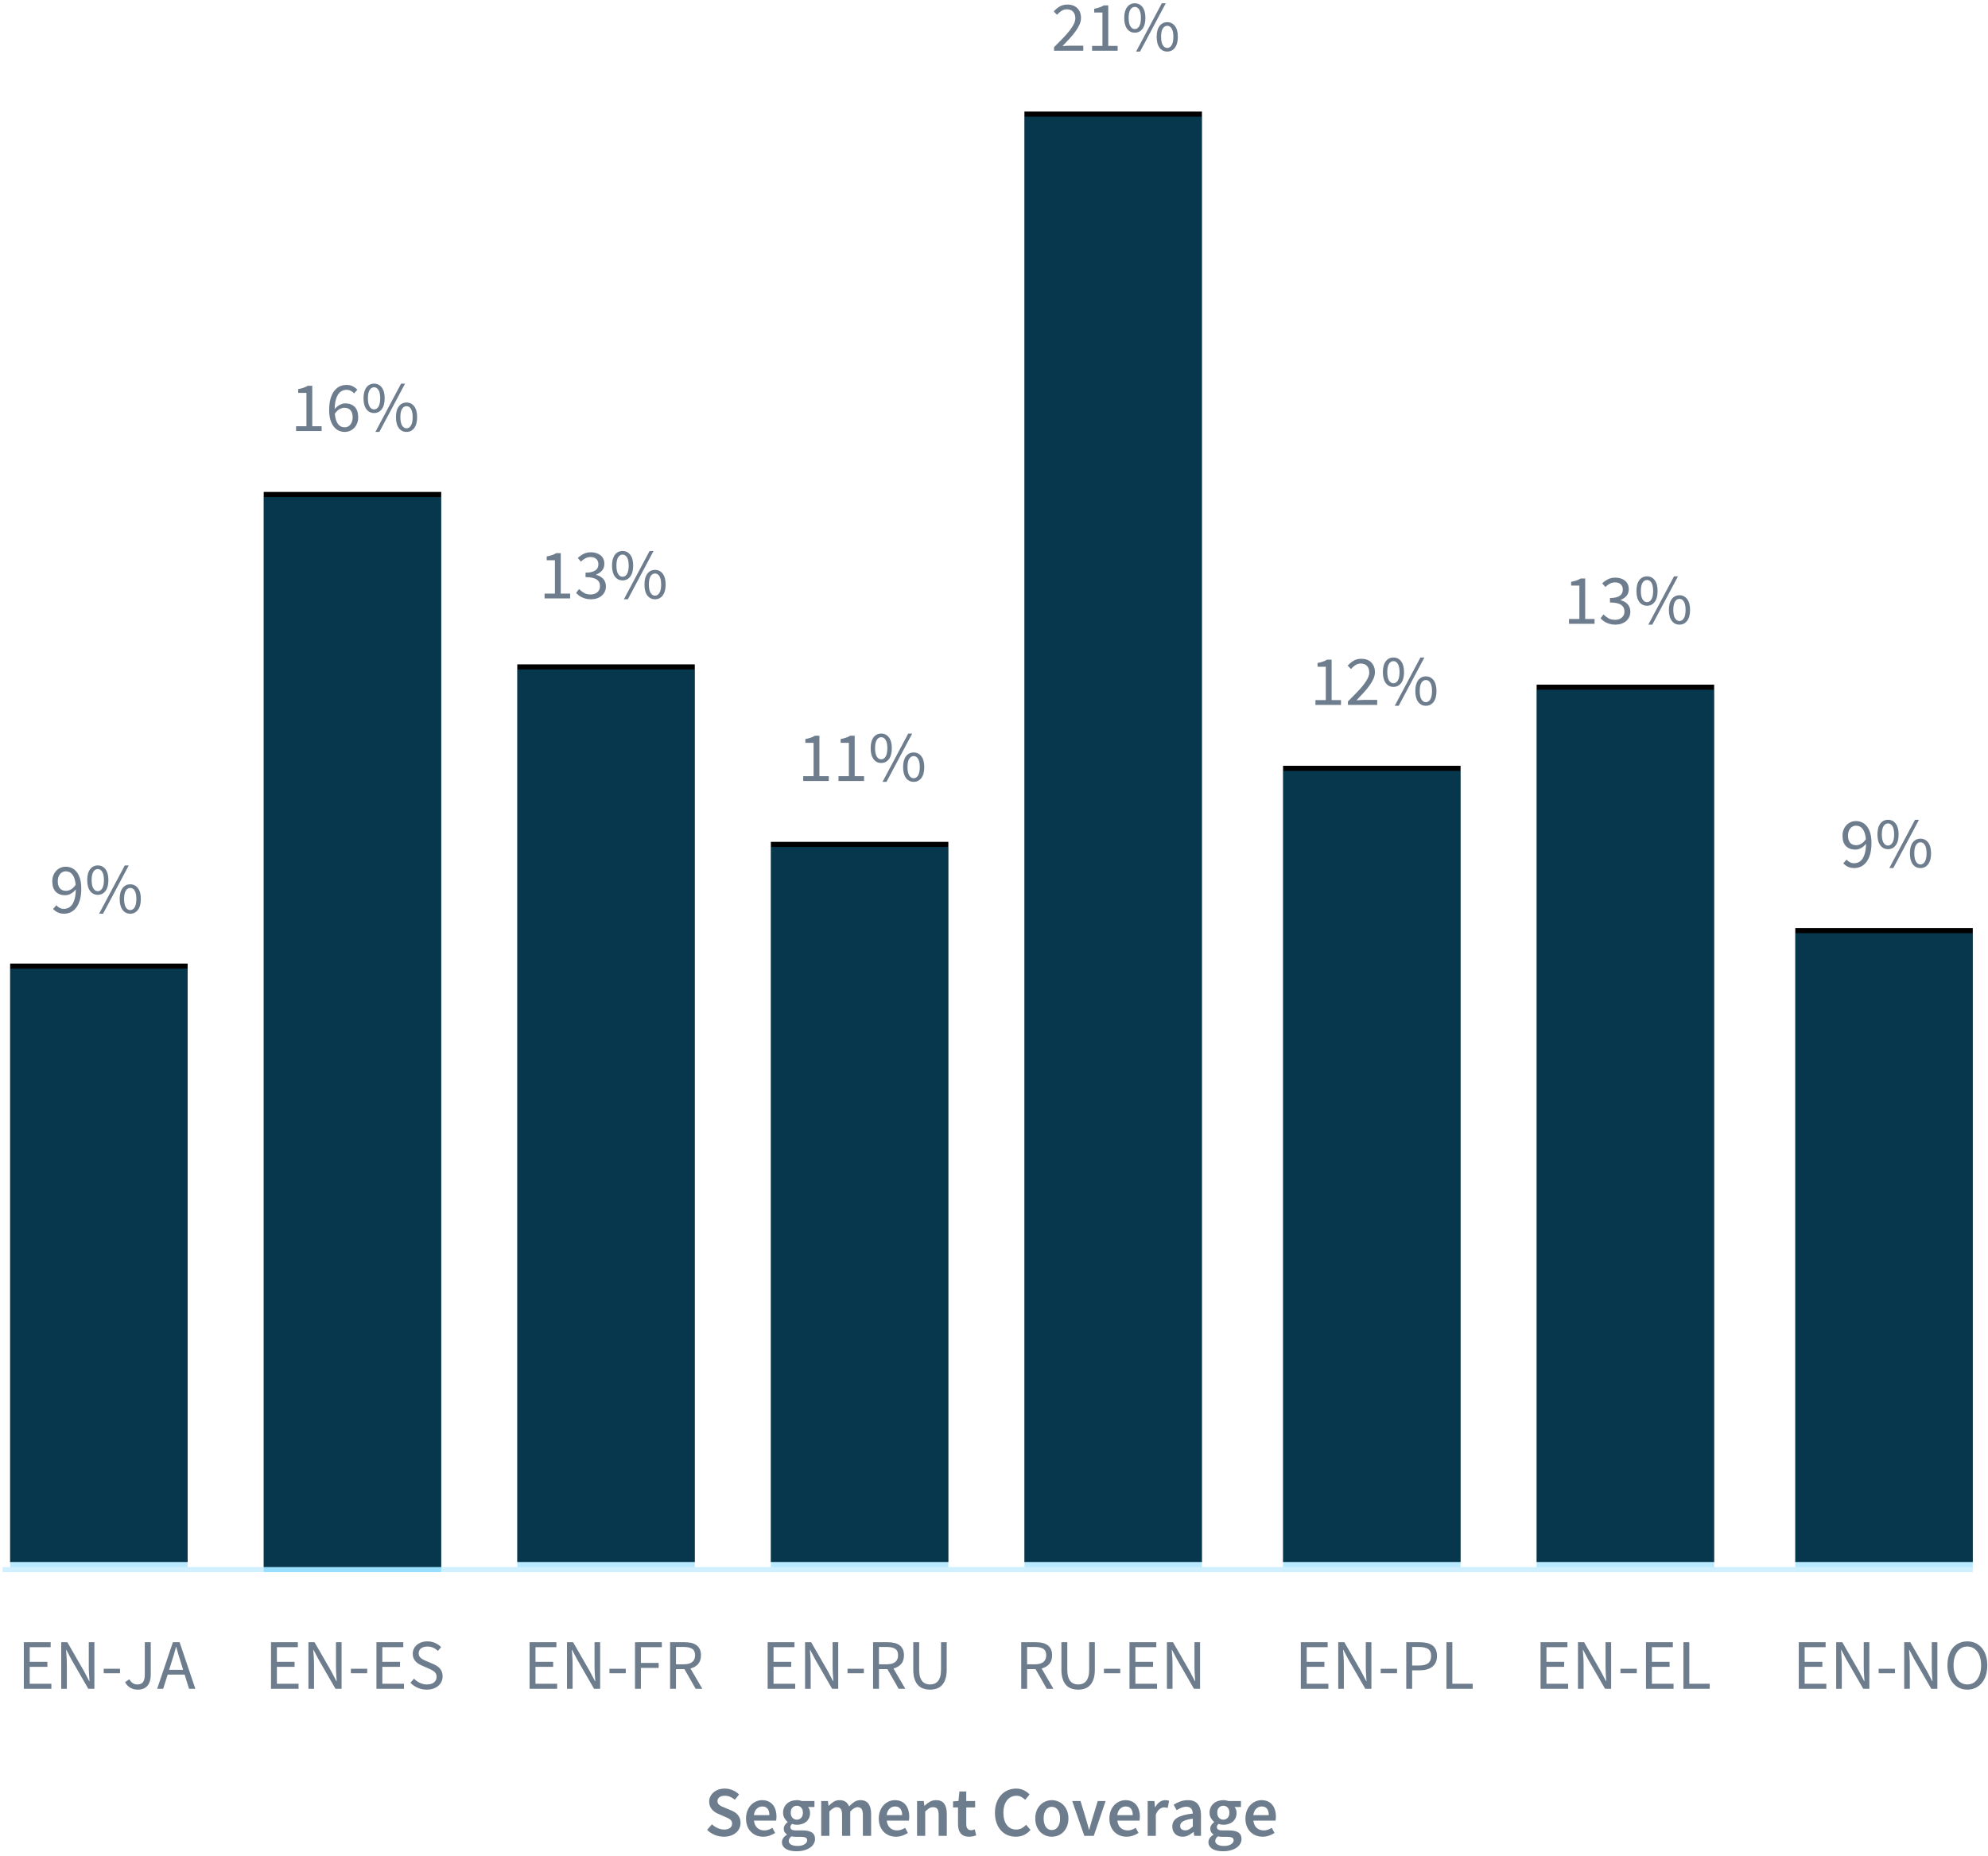
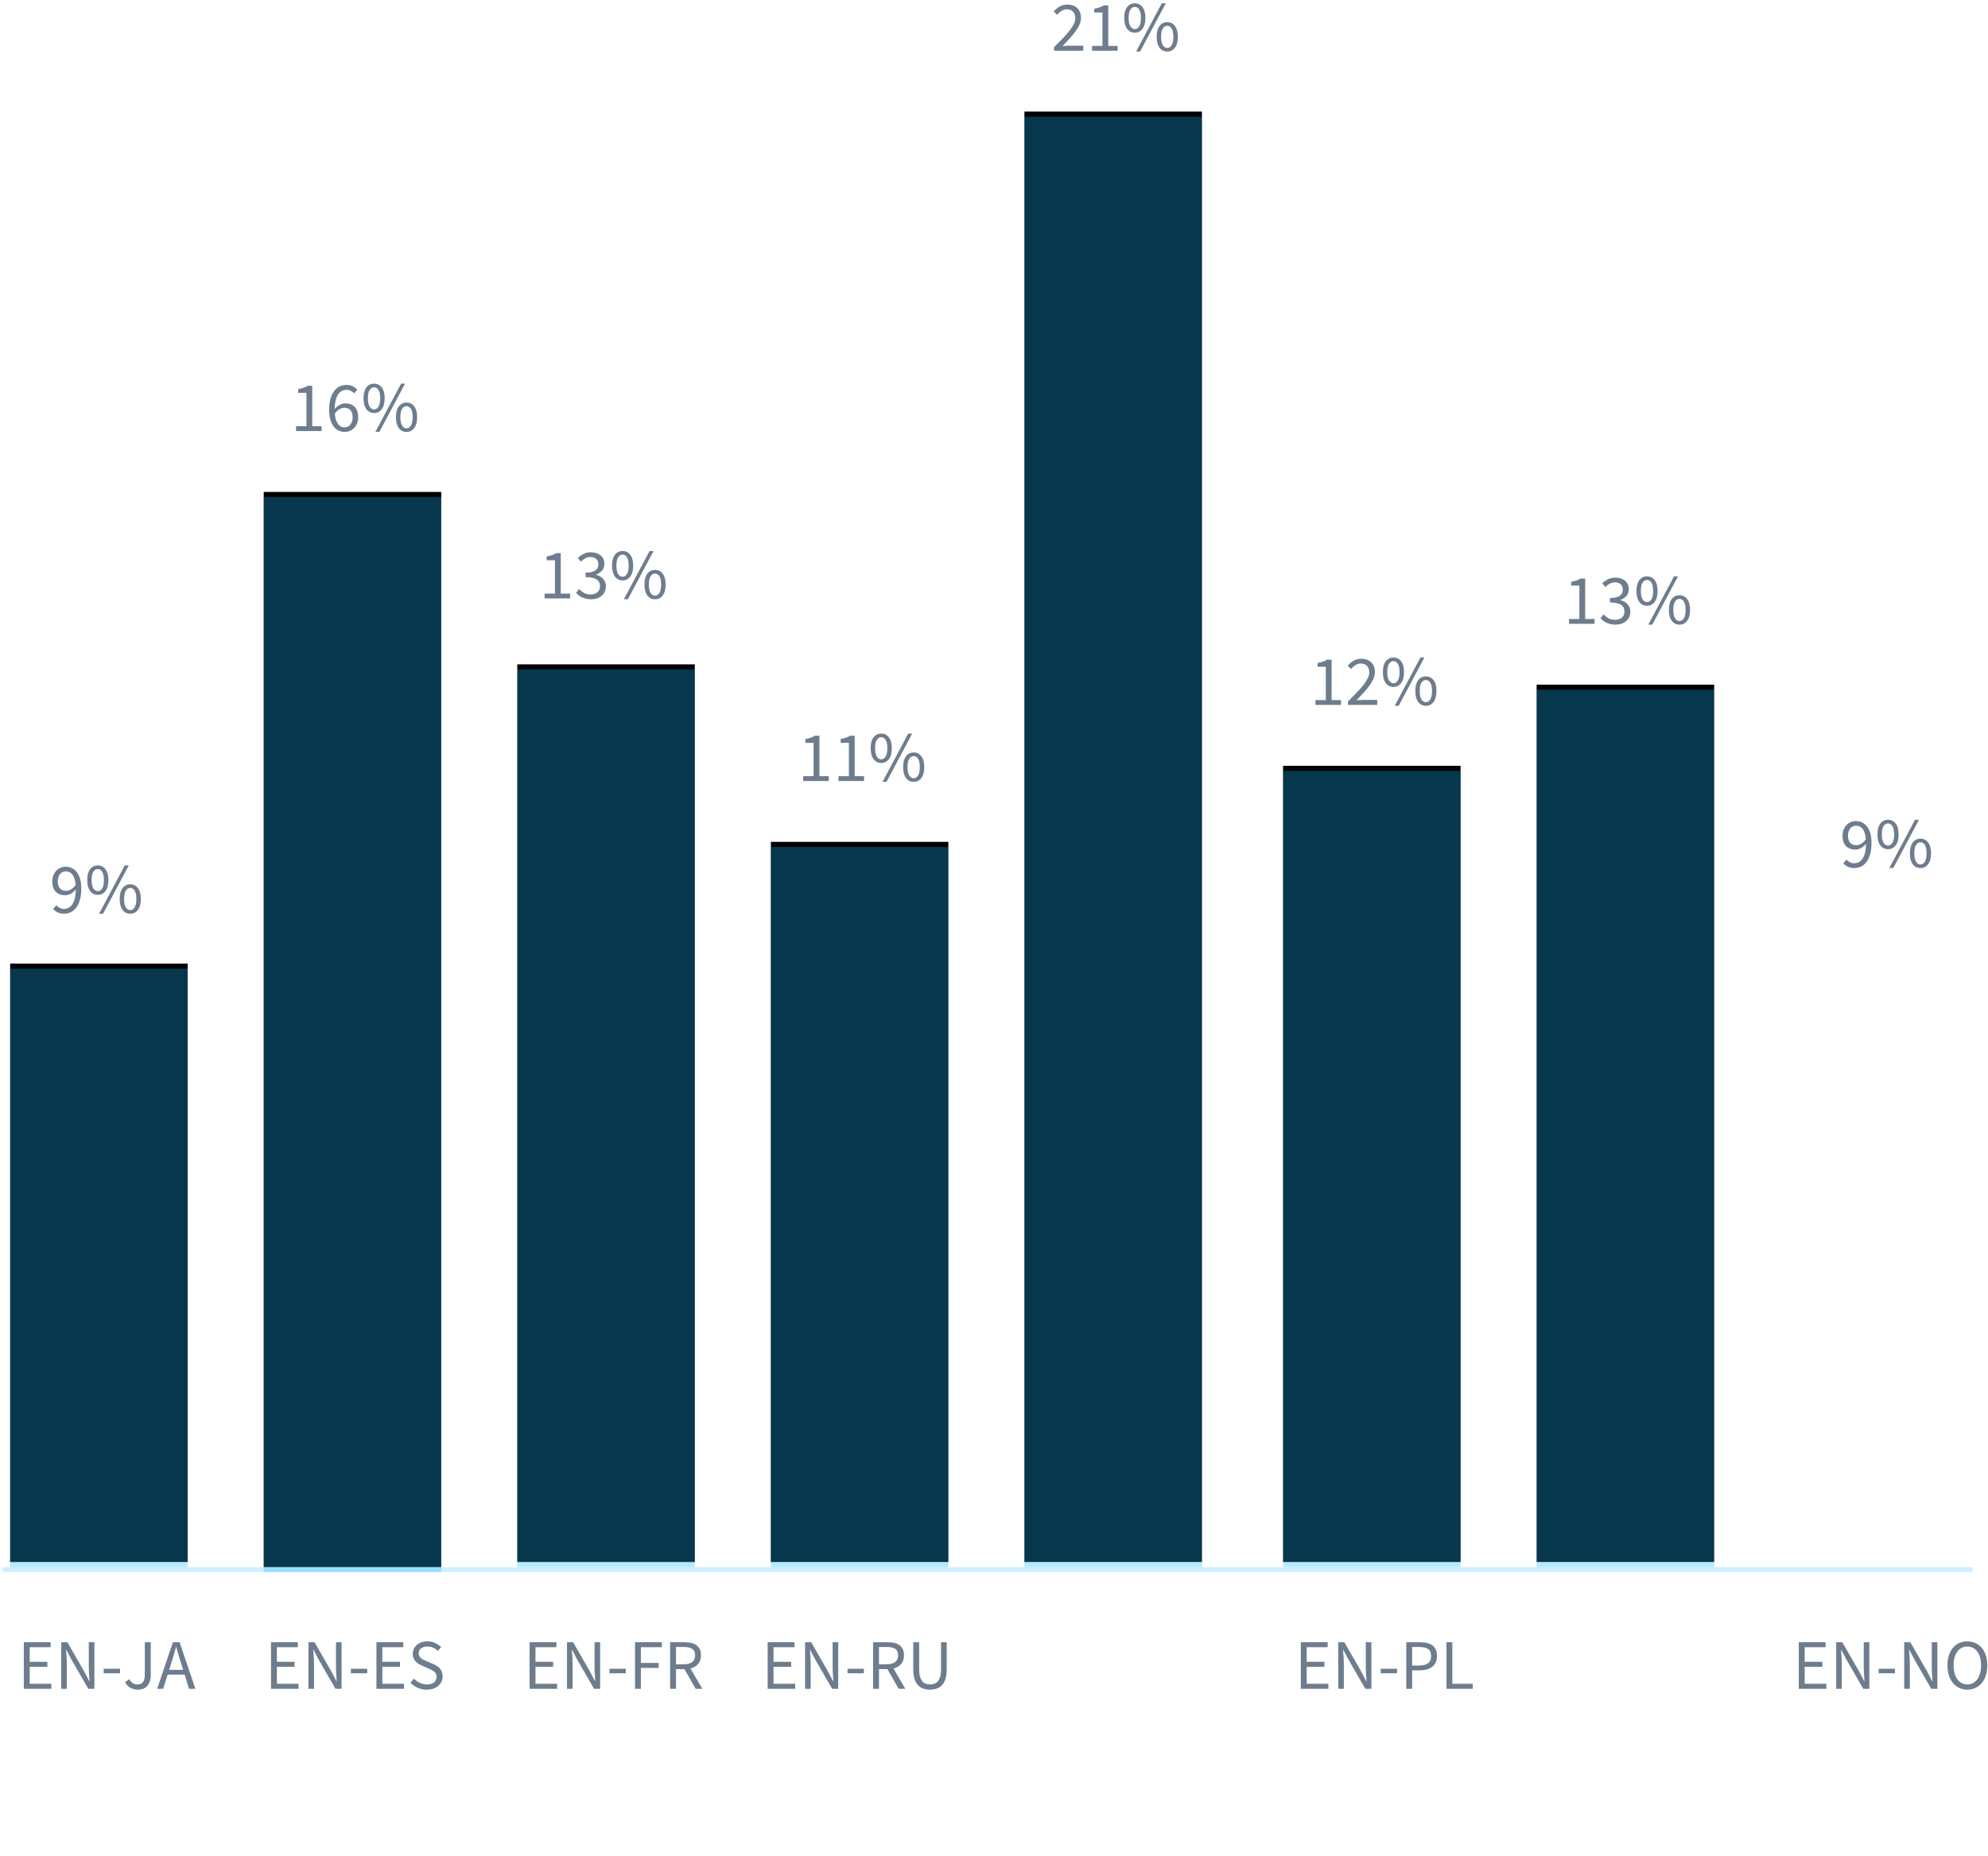
<svg xmlns="http://www.w3.org/2000/svg" xmlns:xlink="http://www.w3.org/1999/xlink" width="392px" height="366px" viewBox="0 0 392 366" version="1.1">
  <title>AI_NT</title>
  <desc>Created with Sketch.</desc>
  <defs>
    <rect id="path-1" x="0" y="23" width="35" height="173" />
    <filter x="-1.4%" y="-0.9%" width="102.9%" height="101.2%" filterUnits="objectBoundingBox" id="filter-2">
      <feOffset dx="0" dy="-1" in="SourceAlpha" result="shadowOffsetOuter1" />
      <feComposite in="shadowOffsetOuter1" in2="SourceAlpha" operator="out" result="shadowOffsetOuter1" />
      <feColorMatrix values="0 0 0 0 0.09   0 0 0 0 0.718   0 0 0 0 1  0 0 0 1 0" type="matrix" in="shadowOffsetOuter1" />
    </filter>
    <rect id="path-3" x="0" y="24" width="35" height="177" />
    <filter x="-1.4%" y="-0.8%" width="102.9%" height="101.1%" filterUnits="objectBoundingBox" id="filter-4">
      <feOffset dx="0" dy="-1" in="SourceAlpha" result="shadowOffsetOuter1" />
      <feComposite in="shadowOffsetOuter1" in2="SourceAlpha" operator="out" result="shadowOffsetOuter1" />
      <feColorMatrix values="0 0 0 0 0.09   0 0 0 0 0.718   0 0 0 0 1  0 0 0 1 0" type="matrix" in="shadowOffsetOuter1" />
    </filter>
    <rect id="path-5" x="0" y="21" width="35" height="118" />
    <filter x="-1.4%" y="-1.3%" width="102.9%" height="101.7%" filterUnits="objectBoundingBox" id="filter-6">
      <feOffset dx="0" dy="-1" in="SourceAlpha" result="shadowOffsetOuter1" />
      <feComposite in="shadowOffsetOuter1" in2="SourceAlpha" operator="out" result="shadowOffsetOuter1" />
      <feColorMatrix values="0 0 0 0 0.09   0 0 0 0 0.718   0 0 0 0 1  0 0 0 1 0" type="matrix" in="shadowOffsetOuter1" />
    </filter>
    <rect id="path-7" x="0" y="23" width="35" height="212" />
    <filter x="-1.4%" y="-0.7%" width="102.9%" height="100.9%" filterUnits="objectBoundingBox" id="filter-8">
      <feOffset dx="0" dy="-1" in="SourceAlpha" result="shadowOffsetOuter1" />
      <feComposite in="shadowOffsetOuter1" in2="SourceAlpha" operator="out" result="shadowOffsetOuter1" />
      <feColorMatrix values="0 0 0 0 0.09   0 0 0 0 0.718   0 0 0 0 1  0 0 0 1 0" type="matrix" in="shadowOffsetOuter1" />
    </filter>
-     <rect id="path-9" x="0" y="23" width="35" height="125" />
    <filter x="-1.4%" y="-1.2%" width="102.9%" height="101.6%" filterUnits="objectBoundingBox" id="filter-10">
      <feOffset dx="0" dy="-1" in="SourceAlpha" result="shadowOffsetOuter1" />
      <feComposite in="shadowOffsetOuter1" in2="SourceAlpha" operator="out" result="shadowOffsetOuter1" />
      <feColorMatrix values="0 0 0 0 0.09   0 0 0 0 0.718   0 0 0 0 1  0 0 0 1 0" type="matrix" in="shadowOffsetOuter1" />
    </filter>
    <rect id="path-11" x="0" y="23" width="35" height="157" />
    <filter x="-1.4%" y="-1.0%" width="102.9%" height="101.3%" filterUnits="objectBoundingBox" id="filter-12">
      <feOffset dx="0" dy="-1" in="SourceAlpha" result="shadowOffsetOuter1" />
      <feComposite in="shadowOffsetOuter1" in2="SourceAlpha" operator="out" result="shadowOffsetOuter1" />
      <feColorMatrix values="0 0 0 0 0.09   0 0 0 0 0.718   0 0 0 0 1  0 0 0 1 0" type="matrix" in="shadowOffsetOuter1" />
    </filter>
    <rect id="path-13" x="0" y="23" width="35" height="142" />
    <filter x="-1.4%" y="-1.1%" width="102.9%" height="101.4%" filterUnits="objectBoundingBox" id="filter-14">
      <feOffset dx="0" dy="-1" in="SourceAlpha" result="shadowOffsetOuter1" />
      <feComposite in="shadowOffsetOuter1" in2="SourceAlpha" operator="out" result="shadowOffsetOuter1" />
      <feColorMatrix values="0 0 0 0 0.09   0 0 0 0 0.718   0 0 0 0 1  0 0 0 1 0" type="matrix" in="shadowOffsetOuter1" />
    </filter>
    <rect id="path-15" x="0" y="23" width="35" height="286" />
    <filter x="-1.4%" y="-0.5%" width="102.9%" height="100.7%" filterUnits="objectBoundingBox" id="filter-16">
      <feOffset dx="0" dy="-1" in="SourceAlpha" result="shadowOffsetOuter1" />
      <feComposite in="shadowOffsetOuter1" in2="SourceAlpha" operator="out" result="shadowOffsetOuter1" />
      <feColorMatrix values="0 0 0 0 0.09   0 0 0 0 0.718   0 0 0 0 1  0 0 0 1 0" type="matrix" in="shadowOffsetOuter1" />
    </filter>
  </defs>
  <g id="Illustrations_website_phase-2" stroke="none" stroke-width="1" fill="none" fill-rule="evenodd">
    <g id="To_send" transform="translate(-172, -1764)">
      <g id="AI_NT" transform="translate(137, 1764)">
        <g id="Chart">
          <path d="M36,309.5 L423.5,309.5" id="Line-2" stroke="#17B7FF" opacity="0.2" stroke-linecap="square" fill-rule="nonzero" />
          <g id="Group-3" transform="translate(338, 113)">
            <g id="Rectangle-14-Copy-6" fill-rule="nonzero">
              <use fill="black" fill-opacity="1" filter="url(#filter-2)" xlink:href="#path-1" />
              <use fill-opacity="0.3" fill="#17B7FF" xlink:href="#path-1" />
            </g>
            <path d="M6.38,10 L6.38,9.048 L8.424,9.048 L8.424,2.468 L6.8,2.468 L6.8,1.726 C7.211,1.651 7.568,1.56 7.871,1.453 C8.174,1.346 8.447,1.217 8.69,1.068 L9.572,1.068 L9.572,9.048 L11.42,9.048 L11.42,10 L6.38,10 Z M15.536,10.168 C15.181,10.168 14.857,10.133 14.563,10.063 C14.269,9.993 14.001,9.9 13.758,9.783 C13.515,9.666 13.298,9.533 13.107,9.384 C12.916,9.235 12.745,9.076 12.596,8.908 L13.184,8.152 C13.455,8.432 13.77,8.679 14.129,8.894 C14.488,9.109 14.934,9.216 15.466,9.216 C16.007,9.216 16.451,9.069 16.796,8.775 C17.141,8.481 17.314,8.082 17.314,7.578 C17.314,7.317 17.265,7.076 17.167,6.857 C17.069,6.638 16.908,6.449 16.684,6.29 C16.46,6.131 16.166,6.01 15.802,5.926 C15.438,5.842 14.99,5.8 14.458,5.8 L14.458,4.918 C14.934,4.918 15.333,4.876 15.655,4.792 C15.977,4.708 16.238,4.591 16.439,4.442 C16.64,4.293 16.782,4.115 16.866,3.91 C16.95,3.705 16.992,3.485 16.992,3.252 C16.992,2.813 16.854,2.468 16.579,2.216 C16.304,1.964 15.928,1.838 15.452,1.838 C15.079,1.838 14.736,1.922 14.423,2.09 C14.11,2.258 13.819,2.477 13.548,2.748 L12.932,2.02 C13.277,1.693 13.658,1.425 14.073,1.215 C14.488,1.005 14.962,0.9 15.494,0.9 C15.886,0.9 16.245,0.951 16.572,1.054 C16.899,1.157 17.181,1.304 17.419,1.495 C17.657,1.686 17.841,1.922 17.972,2.202 C18.103,2.482 18.168,2.804 18.168,3.168 C18.168,3.709 18.019,4.153 17.72,4.498 C17.421,4.843 17.029,5.109 16.544,5.296 L16.544,5.352 C16.815,5.417 17.067,5.513 17.3,5.639 C17.533,5.765 17.739,5.924 17.916,6.115 C18.093,6.306 18.231,6.528 18.329,6.78 C18.427,7.032 18.476,7.312 18.476,7.62 C18.476,8.012 18.399,8.367 18.245,8.684 C18.091,9.001 17.881,9.27 17.615,9.489 C17.349,9.708 17.039,9.876 16.684,9.993 C16.329,10.11 15.947,10.168 15.536,10.168 Z M21.766,6.444 C21.131,6.444 20.625,6.192 20.247,5.688 C19.869,5.184 19.68,4.465 19.68,3.532 C19.68,2.608 19.869,1.896 20.247,1.397 C20.625,0.898 21.131,0.648 21.766,0.648 C22.391,0.648 22.895,0.898 23.278,1.397 C23.661,1.896 23.852,2.608 23.852,3.532 C23.852,4.465 23.661,5.184 23.278,5.688 C22.895,6.192 22.391,6.444 21.766,6.444 Z M21.766,5.73 C22.121,5.73 22.41,5.546 22.634,5.177 C22.858,4.808 22.97,4.26 22.97,3.532 C22.97,2.804 22.858,2.26 22.634,1.901 C22.41,1.542 22.121,1.362 21.766,1.362 C21.402,1.362 21.108,1.542 20.884,1.901 C20.66,2.26 20.548,2.804 20.548,3.532 C20.548,4.26 20.66,4.808 20.884,5.177 C21.108,5.546 21.402,5.73 21.766,5.73 Z M22.018,10.168 L27.086,0.648 L27.87,0.648 L22.802,10.168 L22.018,10.168 Z M28.164,10.168 C27.529,10.168 27.023,9.916 26.645,9.412 C26.267,8.908 26.078,8.189 26.078,7.256 C26.078,6.332 26.267,5.62 26.645,5.121 C27.023,4.622 27.529,4.372 28.164,4.372 C28.789,4.372 29.293,4.622 29.676,5.121 C30.059,5.62 30.25,6.332 30.25,7.256 C30.25,8.189 30.059,8.908 29.676,9.412 C29.293,9.916 28.789,10.168 28.164,10.168 Z M28.164,9.454 C28.519,9.454 28.808,9.27 29.032,8.901 C29.256,8.532 29.368,7.984 29.368,7.256 C29.368,6.528 29.256,5.984 29.032,5.625 C28.808,5.266 28.519,5.086 28.164,5.086 C27.8,5.086 27.506,5.266 27.282,5.625 C27.058,5.984 26.946,6.528 26.946,7.256 C26.946,7.984 27.058,8.532 27.282,8.901 C27.506,9.27 27.8,9.454 28.164,9.454 Z" id="13%" fill="#6E7D8D" />
          </g>
          <g id="Group-5" transform="translate(137, 108)">
            <path d="M5.38,10 L5.38,9.048 L7.424,9.048 L7.424,2.468 L5.8,2.468 L5.8,1.726 C6.211,1.651 6.568,1.56 6.871,1.453 C7.174,1.346 7.447,1.217 7.69,1.068 L8.572,1.068 L8.572,9.048 L10.42,9.048 L10.42,10 L5.38,10 Z M14.536,10.168 C14.181,10.168 13.857,10.133 13.563,10.063 C13.269,9.993 13.001,9.9 12.758,9.783 C12.515,9.666 12.298,9.533 12.107,9.384 C11.916,9.235 11.745,9.076 11.596,8.908 L12.184,8.152 C12.455,8.432 12.77,8.679 13.129,8.894 C13.488,9.109 13.934,9.216 14.466,9.216 C15.007,9.216 15.451,9.069 15.796,8.775 C16.141,8.481 16.314,8.082 16.314,7.578 C16.314,7.317 16.265,7.076 16.167,6.857 C16.069,6.638 15.908,6.449 15.684,6.29 C15.46,6.131 15.166,6.01 14.802,5.926 C14.438,5.842 13.99,5.8 13.458,5.8 L13.458,4.918 C13.934,4.918 14.333,4.876 14.655,4.792 C14.977,4.708 15.238,4.591 15.439,4.442 C15.64,4.293 15.782,4.115 15.866,3.91 C15.95,3.705 15.992,3.485 15.992,3.252 C15.992,2.813 15.854,2.468 15.579,2.216 C15.304,1.964 14.928,1.838 14.452,1.838 C14.079,1.838 13.736,1.922 13.423,2.09 C13.11,2.258 12.819,2.477 12.548,2.748 L11.932,2.02 C12.277,1.693 12.658,1.425 13.073,1.215 C13.488,1.005 13.962,0.9 14.494,0.9 C14.886,0.9 15.245,0.951 15.572,1.054 C15.899,1.157 16.181,1.304 16.419,1.495 C16.657,1.686 16.841,1.922 16.972,2.202 C17.103,2.482 17.168,2.804 17.168,3.168 C17.168,3.709 17.019,4.153 16.72,4.498 C16.421,4.843 16.029,5.109 15.544,5.296 L15.544,5.352 C15.815,5.417 16.067,5.513 16.3,5.639 C16.533,5.765 16.739,5.924 16.916,6.115 C17.093,6.306 17.231,6.528 17.329,6.78 C17.427,7.032 17.476,7.312 17.476,7.62 C17.476,8.012 17.399,8.367 17.245,8.684 C17.091,9.001 16.881,9.27 16.615,9.489 C16.349,9.708 16.039,9.876 15.684,9.993 C15.329,10.11 14.947,10.168 14.536,10.168 Z M20.766,6.444 C20.131,6.444 19.625,6.192 19.247,5.688 C18.869,5.184 18.68,4.465 18.68,3.532 C18.68,2.608 18.869,1.896 19.247,1.397 C19.625,0.898 20.131,0.648 20.766,0.648 C21.391,0.648 21.895,0.898 22.278,1.397 C22.661,1.896 22.852,2.608 22.852,3.532 C22.852,4.465 22.661,5.184 22.278,5.688 C21.895,6.192 21.391,6.444 20.766,6.444 Z M20.766,5.73 C21.121,5.73 21.41,5.546 21.634,5.177 C21.858,4.808 21.97,4.26 21.97,3.532 C21.97,2.804 21.858,2.26 21.634,1.901 C21.41,1.542 21.121,1.362 20.766,1.362 C20.402,1.362 20.108,1.542 19.884,1.901 C19.66,2.26 19.548,2.804 19.548,3.532 C19.548,4.26 19.66,4.808 19.884,5.177 C20.108,5.546 20.402,5.73 20.766,5.73 Z M21.018,10.168 L26.086,0.648 L26.87,0.648 L21.802,10.168 L21.018,10.168 Z M27.164,10.168 C26.529,10.168 26.023,9.916 25.645,9.412 C25.267,8.908 25.078,8.189 25.078,7.256 C25.078,6.332 25.267,5.62 25.645,5.121 C26.023,4.622 26.529,4.372 27.164,4.372 C27.789,4.372 28.293,4.622 28.676,5.121 C29.059,5.62 29.25,6.332 29.25,7.256 C29.25,8.189 29.059,8.908 28.676,9.412 C28.293,9.916 27.789,10.168 27.164,10.168 Z M27.164,9.454 C27.519,9.454 27.808,9.27 28.032,8.901 C28.256,8.532 28.368,7.984 28.368,7.256 C28.368,6.528 28.256,5.984 28.032,5.625 C27.808,5.266 27.519,5.086 27.164,5.086 C26.8,5.086 26.506,5.266 26.282,5.625 C26.058,5.984 25.946,6.528 25.946,7.256 C25.946,7.984 26.058,8.532 26.282,8.901 C26.506,9.27 26.8,9.454 27.164,9.454 Z" id="13%" fill="#6E7D8D" />
            <g id="Rectangle-14-Copy-8" fill-rule="nonzero">
              <use fill="black" fill-opacity="1" filter="url(#filter-4)" xlink:href="#path-3" />
              <use fill-opacity="0.3" fill="#17B7FF" xlink:href="#path-3" />
            </g>
          </g>
          <g id="Group-5-Copy" transform="translate(37, 170)">
            <path d="M11.043,5.66 C11.342,5.66 11.657,5.567 11.988,5.38 C12.319,5.193 12.63,4.89 12.919,4.47 C12.844,3.593 12.639,2.93 12.303,2.482 C11.967,2.034 11.514,1.81 10.945,1.81 C10.73,1.81 10.527,1.857 10.336,1.95 C10.145,2.043 9.979,2.176 9.839,2.349 C9.699,2.522 9.589,2.729 9.51,2.972 C9.431,3.215 9.391,3.481 9.391,3.77 C9.391,4.358 9.526,4.82 9.797,5.156 C10.068,5.492 10.483,5.66 11.043,5.66 Z M10.623,10.168 C10.147,10.168 9.729,10.079 9.37,9.902 C9.011,9.725 8.71,9.501 8.467,9.23 L9.111,8.502 C9.298,8.717 9.519,8.889 9.776,9.02 C10.033,9.151 10.301,9.216 10.581,9.216 C10.898,9.216 11.197,9.151 11.477,9.02 C11.757,8.889 12.004,8.672 12.219,8.369 C12.434,8.066 12.606,7.671 12.737,7.186 C12.868,6.701 12.938,6.099 12.947,5.38 C12.667,5.735 12.34,6.015 11.967,6.22 C11.594,6.425 11.22,6.528 10.847,6.528 C10.072,6.528 9.456,6.299 8.999,5.842 C8.542,5.385 8.313,4.694 8.313,3.77 C8.313,3.341 8.383,2.951 8.523,2.601 C8.663,2.251 8.852,1.95 9.09,1.698 C9.328,1.446 9.608,1.25 9.93,1.11 C10.252,0.97 10.59,0.9 10.945,0.9 C11.384,0.9 11.792,0.989 12.17,1.166 C12.548,1.343 12.875,1.612 13.15,1.971 C13.425,2.33 13.64,2.778 13.794,3.315 C13.948,3.852 14.025,4.479 14.025,5.198 C14.025,6.094 13.932,6.857 13.745,7.487 C13.558,8.117 13.306,8.63 12.989,9.027 C12.672,9.424 12.31,9.713 11.904,9.895 C11.498,10.077 11.071,10.168 10.623,10.168 Z M17.287,6.444 C16.652,6.444 16.146,6.192 15.768,5.688 C15.39,5.184 15.201,4.465 15.201,3.532 C15.201,2.608 15.39,1.896 15.768,1.397 C16.146,0.898 16.652,0.648 17.287,0.648 C17.912,0.648 18.416,0.898 18.799,1.397 C19.182,1.896 19.373,2.608 19.373,3.532 C19.373,4.465 19.182,5.184 18.799,5.688 C18.416,6.192 17.912,6.444 17.287,6.444 Z M17.287,5.73 C17.642,5.73 17.931,5.546 18.155,5.177 C18.379,4.808 18.491,4.26 18.491,3.532 C18.491,2.804 18.379,2.26 18.155,1.901 C17.931,1.542 17.642,1.362 17.287,1.362 C16.923,1.362 16.629,1.542 16.405,1.901 C16.181,2.26 16.069,2.804 16.069,3.532 C16.069,4.26 16.181,4.808 16.405,5.177 C16.629,5.546 16.923,5.73 17.287,5.73 Z M17.539,10.168 L22.607,0.648 L23.391,0.648 L18.323,10.168 L17.539,10.168 Z M23.685,10.168 C23.05,10.168 22.544,9.916 22.166,9.412 C21.788,8.908 21.599,8.189 21.599,7.256 C21.599,6.332 21.788,5.62 22.166,5.121 C22.544,4.622 23.05,4.372 23.685,4.372 C24.31,4.372 24.814,4.622 25.197,5.121 C25.58,5.62 25.771,6.332 25.771,7.256 C25.771,8.189 25.58,8.908 25.197,9.412 C24.814,9.916 24.31,10.168 23.685,10.168 Z M23.685,9.454 C24.04,9.454 24.329,9.27 24.553,8.901 C24.777,8.532 24.889,7.984 24.889,7.256 C24.889,6.528 24.777,5.984 24.553,5.625 C24.329,5.266 24.04,5.086 23.685,5.086 C23.321,5.086 23.027,5.266 22.803,5.625 C22.579,5.984 22.467,6.528 22.467,7.256 C22.467,7.984 22.579,8.532 22.803,8.901 C23.027,9.27 23.321,9.454 23.685,9.454 Z" id="9%" fill="#6E7D8D" />
            <g id="Rectangle-14-Copy-8" fill-rule="nonzero">
              <use fill="black" fill-opacity="1" filter="url(#filter-6)" xlink:href="#path-5" />
              <use fill-opacity="0.3" fill="#17B7FF" xlink:href="#path-5" />
            </g>
          </g>
          <g id="Group-4" transform="translate(87, 75)">
            <path d="M6.38,10 L6.38,9.048 L8.424,9.048 L8.424,2.468 L6.8,2.468 L6.8,1.726 C7.211,1.651 7.568,1.56 7.871,1.453 C8.174,1.346 8.447,1.217 8.69,1.068 L9.572,1.068 L9.572,9.048 L11.42,9.048 L11.42,10 L6.38,10 Z M15.984,10.168 C15.545,10.168 15.139,10.079 14.766,9.902 C14.393,9.725 14.068,9.456 13.793,9.097 C13.518,8.738 13.301,8.29 13.142,7.753 C12.983,7.216 12.904,6.589 12.904,5.87 C12.904,4.974 12.997,4.211 13.184,3.581 C13.371,2.951 13.623,2.438 13.94,2.041 C14.257,1.644 14.619,1.355 15.025,1.173 C15.431,0.991 15.858,0.9 16.306,0.9 C16.791,0.9 17.209,0.991 17.559,1.173 C17.909,1.355 18.21,1.581 18.462,1.852 L17.818,2.566 C17.631,2.351 17.41,2.181 17.153,2.055 C16.896,1.929 16.628,1.866 16.348,1.866 C16.04,1.866 15.746,1.931 15.466,2.062 C15.186,2.193 14.939,2.407 14.724,2.706 C14.509,3.005 14.337,3.394 14.206,3.875 C14.075,4.356 14.005,4.951 13.996,5.66 C14.276,5.315 14.603,5.042 14.976,4.841 C15.349,4.64 15.718,4.54 16.082,4.54 C16.857,4.54 17.475,4.769 17.937,5.226 C18.399,5.683 18.63,6.374 18.63,7.298 C18.63,7.727 18.56,8.117 18.42,8.467 C18.28,8.817 18.089,9.118 17.846,9.37 C17.603,9.622 17.323,9.818 17.006,9.958 C16.689,10.098 16.348,10.168 15.984,10.168 Z M15.984,9.258 C16.208,9.258 16.413,9.211 16.6,9.118 C16.787,9.025 16.95,8.892 17.09,8.719 C17.23,8.546 17.34,8.341 17.419,8.103 C17.498,7.865 17.538,7.597 17.538,7.298 C17.538,6.71 17.403,6.248 17.132,5.912 C16.861,5.576 16.446,5.408 15.886,5.408 C15.597,5.408 15.284,5.499 14.948,5.681 C14.612,5.863 14.304,6.164 14.024,6.584 C14.099,7.461 14.302,8.126 14.633,8.579 C14.964,9.032 15.415,9.258 15.984,9.258 Z M21.766,6.444 C21.131,6.444 20.625,6.192 20.247,5.688 C19.869,5.184 19.68,4.465 19.68,3.532 C19.68,2.608 19.869,1.896 20.247,1.397 C20.625,0.898 21.131,0.648 21.766,0.648 C22.391,0.648 22.895,0.898 23.278,1.397 C23.661,1.896 23.852,2.608 23.852,3.532 C23.852,4.465 23.661,5.184 23.278,5.688 C22.895,6.192 22.391,6.444 21.766,6.444 Z M21.766,5.73 C22.121,5.73 22.41,5.546 22.634,5.177 C22.858,4.808 22.97,4.26 22.97,3.532 C22.97,2.804 22.858,2.26 22.634,1.901 C22.41,1.542 22.121,1.362 21.766,1.362 C21.402,1.362 21.108,1.542 20.884,1.901 C20.66,2.26 20.548,2.804 20.548,3.532 C20.548,4.26 20.66,4.808 20.884,5.177 C21.108,5.546 21.402,5.73 21.766,5.73 Z M22.018,10.168 L27.086,0.648 L27.87,0.648 L22.802,10.168 L22.018,10.168 Z M28.164,10.168 C27.529,10.168 27.023,9.916 26.645,9.412 C26.267,8.908 26.078,8.189 26.078,7.256 C26.078,6.332 26.267,5.62 26.645,5.121 C27.023,4.622 27.529,4.372 28.164,4.372 C28.789,4.372 29.293,4.622 29.676,5.121 C30.059,5.62 30.25,6.332 30.25,7.256 C30.25,8.189 30.059,8.908 29.676,9.412 C29.293,9.916 28.789,10.168 28.164,10.168 Z M28.164,9.454 C28.519,9.454 28.808,9.27 29.032,8.901 C29.256,8.532 29.368,7.984 29.368,7.256 C29.368,6.528 29.256,5.984 29.032,5.625 C28.808,5.266 28.519,5.086 28.164,5.086 C27.8,5.086 27.506,5.266 27.282,5.625 C27.058,5.984 26.946,6.528 26.946,7.256 C26.946,7.984 27.058,8.532 27.282,8.901 C27.506,9.27 27.8,9.454 28.164,9.454 Z" id="16%" fill="#6E7D8D" />
            <g id="Rectangle-14-Copy-22" fill-rule="nonzero">
              <use fill="black" fill-opacity="1" filter="url(#filter-8)" xlink:href="#path-7" />
              <use fill-opacity="0.3" fill="#17B7FF" xlink:href="#path-7" />
            </g>
          </g>
          <g id="Group-4-Copy" transform="translate(389, 161)">
            <path d="M12.043,5.66 C12.342,5.66 12.657,5.567 12.988,5.38 C13.319,5.193 13.63,4.89 13.919,4.47 C13.844,3.593 13.639,2.93 13.303,2.482 C12.967,2.034 12.514,1.81 11.945,1.81 C11.73,1.81 11.527,1.857 11.336,1.95 C11.145,2.043 10.979,2.176 10.839,2.349 C10.699,2.522 10.589,2.729 10.51,2.972 C10.431,3.215 10.391,3.481 10.391,3.77 C10.391,4.358 10.526,4.82 10.797,5.156 C11.068,5.492 11.483,5.66 12.043,5.66 Z M11.623,10.168 C11.147,10.168 10.729,10.079 10.37,9.902 C10.011,9.725 9.71,9.501 9.467,9.23 L10.111,8.502 C10.298,8.717 10.519,8.889 10.776,9.02 C11.033,9.151 11.301,9.216 11.581,9.216 C11.898,9.216 12.197,9.151 12.477,9.02 C12.757,8.889 13.004,8.672 13.219,8.369 C13.434,8.066 13.606,7.671 13.737,7.186 C13.868,6.701 13.938,6.099 13.947,5.38 C13.667,5.735 13.34,6.015 12.967,6.22 C12.594,6.425 12.22,6.528 11.847,6.528 C11.072,6.528 10.456,6.299 9.999,5.842 C9.542,5.385 9.313,4.694 9.313,3.77 C9.313,3.341 9.383,2.951 9.523,2.601 C9.663,2.251 9.852,1.95 10.09,1.698 C10.328,1.446 10.608,1.25 10.93,1.11 C11.252,0.97 11.59,0.9 11.945,0.9 C12.384,0.9 12.792,0.989 13.17,1.166 C13.548,1.343 13.875,1.612 14.15,1.971 C14.425,2.33 14.64,2.778 14.794,3.315 C14.948,3.852 15.025,4.479 15.025,5.198 C15.025,6.094 14.932,6.857 14.745,7.487 C14.558,8.117 14.306,8.63 13.989,9.027 C13.672,9.424 13.31,9.713 12.904,9.895 C12.498,10.077 12.071,10.168 11.623,10.168 Z M18.287,6.444 C17.652,6.444 17.146,6.192 16.768,5.688 C16.39,5.184 16.201,4.465 16.201,3.532 C16.201,2.608 16.39,1.896 16.768,1.397 C17.146,0.898 17.652,0.648 18.287,0.648 C18.912,0.648 19.416,0.898 19.799,1.397 C20.182,1.896 20.373,2.608 20.373,3.532 C20.373,4.465 20.182,5.184 19.799,5.688 C19.416,6.192 18.912,6.444 18.287,6.444 Z M18.287,5.73 C18.642,5.73 18.931,5.546 19.155,5.177 C19.379,4.808 19.491,4.26 19.491,3.532 C19.491,2.804 19.379,2.26 19.155,1.901 C18.931,1.542 18.642,1.362 18.287,1.362 C17.923,1.362 17.629,1.542 17.405,1.901 C17.181,2.26 17.069,2.804 17.069,3.532 C17.069,4.26 17.181,4.808 17.405,5.177 C17.629,5.546 17.923,5.73 18.287,5.73 Z M18.539,10.168 L23.607,0.648 L24.391,0.648 L19.323,10.168 L18.539,10.168 Z M24.685,10.168 C24.05,10.168 23.544,9.916 23.166,9.412 C22.788,8.908 22.599,8.189 22.599,7.256 C22.599,6.332 22.788,5.62 23.166,5.121 C23.544,4.622 24.05,4.372 24.685,4.372 C25.31,4.372 25.814,4.622 26.197,5.121 C26.58,5.62 26.771,6.332 26.771,7.256 C26.771,8.189 26.58,8.908 26.197,9.412 C25.814,9.916 25.31,10.168 24.685,10.168 Z M24.685,9.454 C25.04,9.454 25.329,9.27 25.553,8.901 C25.777,8.532 25.889,7.984 25.889,7.256 C25.889,6.528 25.777,5.984 25.553,5.625 C25.329,5.266 25.04,5.086 24.685,5.086 C24.321,5.086 24.027,5.266 23.803,5.625 C23.579,5.984 23.467,6.528 23.467,7.256 C23.467,7.984 23.579,8.532 23.803,8.901 C24.027,9.27 24.321,9.454 24.685,9.454 Z" id="9%" fill="#6E7D8D" />
            <g id="Rectangle-14-Copy-22" fill-rule="nonzero">
              <use fill="black" fill-opacity="1" filter="url(#filter-10)" xlink:href="#path-9" />
              <use fill-opacity="0.3" fill="#17B7FF" xlink:href="#path-9" />
            </g>
          </g>
          <g id="Group-4-Copy-2" transform="translate(288, 129)">
            <path d="M6.38,10 L6.38,9.048 L8.424,9.048 L8.424,2.468 L6.8,2.468 L6.8,1.726 C7.211,1.651 7.568,1.56 7.871,1.453 C8.174,1.346 8.447,1.217 8.69,1.068 L9.572,1.068 L9.572,9.048 L11.42,9.048 L11.42,10 L6.38,10 Z M12.792,10 L12.792,9.314 C13.464,8.642 14.061,8.035 14.584,7.494 C15.107,6.953 15.545,6.451 15.9,5.989 C16.255,5.527 16.525,5.102 16.712,4.715 C16.899,4.328 16.992,3.952 16.992,3.588 C16.992,3.075 16.852,2.655 16.572,2.328 C16.292,2.001 15.867,1.838 15.298,1.838 C14.925,1.838 14.579,1.943 14.262,2.153 C13.945,2.363 13.655,2.617 13.394,2.916 L12.736,2.258 C13.109,1.847 13.506,1.518 13.926,1.271 C14.346,1.024 14.85,0.9 15.438,0.9 C16.269,0.9 16.922,1.14 17.398,1.621 C17.874,2.102 18.112,2.739 18.112,3.532 C18.112,3.952 18.021,4.374 17.839,4.799 C17.657,5.224 17.405,5.662 17.083,6.115 C16.761,6.568 16.378,7.039 15.935,7.529 C15.492,8.019 15.004,8.539 14.472,9.09 C14.715,9.071 14.967,9.053 15.228,9.034 C15.489,9.015 15.737,9.006 15.97,9.006 L18.56,9.006 L18.56,10 L12.792,10 Z M21.766,6.444 C21.131,6.444 20.625,6.192 20.247,5.688 C19.869,5.184 19.68,4.465 19.68,3.532 C19.68,2.608 19.869,1.896 20.247,1.397 C20.625,0.898 21.131,0.648 21.766,0.648 C22.391,0.648 22.895,0.898 23.278,1.397 C23.661,1.896 23.852,2.608 23.852,3.532 C23.852,4.465 23.661,5.184 23.278,5.688 C22.895,6.192 22.391,6.444 21.766,6.444 Z M21.766,5.73 C22.121,5.73 22.41,5.546 22.634,5.177 C22.858,4.808 22.97,4.26 22.97,3.532 C22.97,2.804 22.858,2.26 22.634,1.901 C22.41,1.542 22.121,1.362 21.766,1.362 C21.402,1.362 21.108,1.542 20.884,1.901 C20.66,2.26 20.548,2.804 20.548,3.532 C20.548,4.26 20.66,4.808 20.884,5.177 C21.108,5.546 21.402,5.73 21.766,5.73 Z M22.018,10.168 L27.086,0.648 L27.87,0.648 L22.802,10.168 L22.018,10.168 Z M28.164,10.168 C27.529,10.168 27.023,9.916 26.645,9.412 C26.267,8.908 26.078,8.189 26.078,7.256 C26.078,6.332 26.267,5.62 26.645,5.121 C27.023,4.622 27.529,4.372 28.164,4.372 C28.789,4.372 29.293,4.622 29.676,5.121 C30.059,5.62 30.25,6.332 30.25,7.256 C30.25,8.189 30.059,8.908 29.676,9.412 C29.293,9.916 28.789,10.168 28.164,10.168 Z M28.164,9.454 C28.519,9.454 28.808,9.27 29.032,8.901 C29.256,8.532 29.368,7.984 29.368,7.256 C29.368,6.528 29.256,5.984 29.032,5.625 C28.808,5.266 28.519,5.086 28.164,5.086 C27.8,5.086 27.506,5.266 27.282,5.625 C27.058,5.984 26.946,6.528 26.946,7.256 C26.946,7.984 27.058,8.532 27.282,8.901 C27.506,9.27 27.8,9.454 28.164,9.454 Z" id="12%" fill="#6E7D8D" />
            <g id="Rectangle-14-Copy-22" fill-rule="nonzero">
              <use fill="black" fill-opacity="1" filter="url(#filter-12)" xlink:href="#path-11" />
              <use fill-opacity="0.3" fill="#17B7FF" xlink:href="#path-11" />
            </g>
          </g>
          <g id="Group-4-Copy-3" transform="translate(187, 144)">
            <path d="M6.38,10 L6.38,9.048 L8.424,9.048 L8.424,2.468 L6.8,2.468 L6.8,1.726 C7.211,1.651 7.568,1.56 7.871,1.453 C8.174,1.346 8.447,1.217 8.69,1.068 L9.572,1.068 L9.572,9.048 L11.42,9.048 L11.42,10 L6.38,10 Z M13.338,10 L13.338,9.048 L15.382,9.048 L15.382,2.468 L13.758,2.468 L13.758,1.726 C14.169,1.651 14.526,1.56 14.829,1.453 C15.132,1.346 15.405,1.217 15.648,1.068 L16.53,1.068 L16.53,9.048 L18.378,9.048 L18.378,10 L13.338,10 Z M21.766,6.444 C21.131,6.444 20.625,6.192 20.247,5.688 C19.869,5.184 19.68,4.465 19.68,3.532 C19.68,2.608 19.869,1.896 20.247,1.397 C20.625,0.898 21.131,0.648 21.766,0.648 C22.391,0.648 22.895,0.898 23.278,1.397 C23.661,1.896 23.852,2.608 23.852,3.532 C23.852,4.465 23.661,5.184 23.278,5.688 C22.895,6.192 22.391,6.444 21.766,6.444 Z M21.766,5.73 C22.121,5.73 22.41,5.546 22.634,5.177 C22.858,4.808 22.97,4.26 22.97,3.532 C22.97,2.804 22.858,2.26 22.634,1.901 C22.41,1.542 22.121,1.362 21.766,1.362 C21.402,1.362 21.108,1.542 20.884,1.901 C20.66,2.26 20.548,2.804 20.548,3.532 C20.548,4.26 20.66,4.808 20.884,5.177 C21.108,5.546 21.402,5.73 21.766,5.73 Z M22.018,10.168 L27.086,0.648 L27.87,0.648 L22.802,10.168 L22.018,10.168 Z M28.164,10.168 C27.529,10.168 27.023,9.916 26.645,9.412 C26.267,8.908 26.078,8.189 26.078,7.256 C26.078,6.332 26.267,5.62 26.645,5.121 C27.023,4.622 27.529,4.372 28.164,4.372 C28.789,4.372 29.293,4.622 29.676,5.121 C30.059,5.62 30.25,6.332 30.25,7.256 C30.25,8.189 30.059,8.908 29.676,9.412 C29.293,9.916 28.789,10.168 28.164,10.168 Z M28.164,9.454 C28.519,9.454 28.808,9.27 29.032,8.901 C29.256,8.532 29.368,7.984 29.368,7.256 C29.368,6.528 29.256,5.984 29.032,5.625 C28.808,5.266 28.519,5.086 28.164,5.086 C27.8,5.086 27.506,5.266 27.282,5.625 C27.058,5.984 26.946,6.528 26.946,7.256 C26.946,7.984 27.058,8.532 27.282,8.901 C27.506,9.27 27.8,9.454 28.164,9.454 Z" id="11%" fill="#6E7D8D" />
            <g id="Rectangle-14-Copy-22" fill-rule="nonzero">
              <use fill="black" fill-opacity="1" filter="url(#filter-14)" xlink:href="#path-13" />
              <use fill-opacity="0.3" fill="#17B7FF" xlink:href="#path-13" />
            </g>
          </g>
          <g id="Group-4-Copy-4" transform="translate(237, 0)">
            <path d="M5.834,10 L5.834,9.314 C6.506,8.642 7.103,8.035 7.626,7.494 C8.149,6.953 8.587,6.451 8.942,5.989 C9.297,5.527 9.567,5.102 9.754,4.715 C9.941,4.328 10.034,3.952 10.034,3.588 C10.034,3.075 9.894,2.655 9.614,2.328 C9.334,2.001 8.909,1.838 8.34,1.838 C7.967,1.838 7.621,1.943 7.304,2.153 C6.987,2.363 6.697,2.617 6.436,2.916 L5.778,2.258 C6.151,1.847 6.548,1.518 6.968,1.271 C7.388,1.024 7.892,0.9 8.48,0.9 C9.311,0.9 9.964,1.14 10.44,1.621 C10.916,2.102 11.154,2.739 11.154,3.532 C11.154,3.952 11.063,4.374 10.881,4.799 C10.699,5.224 10.447,5.662 10.125,6.115 C9.803,6.568 9.42,7.039 8.977,7.529 C8.534,8.019 8.046,8.539 7.514,9.09 C7.757,9.071 8.009,9.053 8.27,9.034 C8.531,9.015 8.779,9.006 9.012,9.006 L11.602,9.006 L11.602,10 L5.834,10 Z M13.338,10 L13.338,9.048 L15.382,9.048 L15.382,2.468 L13.758,2.468 L13.758,1.726 C14.169,1.651 14.526,1.56 14.829,1.453 C15.132,1.346 15.405,1.217 15.648,1.068 L16.53,1.068 L16.53,9.048 L18.378,9.048 L18.378,10 L13.338,10 Z M21.766,6.444 C21.131,6.444 20.625,6.192 20.247,5.688 C19.869,5.184 19.68,4.465 19.68,3.532 C19.68,2.608 19.869,1.896 20.247,1.397 C20.625,0.898 21.131,0.648 21.766,0.648 C22.391,0.648 22.895,0.898 23.278,1.397 C23.661,1.896 23.852,2.608 23.852,3.532 C23.852,4.465 23.661,5.184 23.278,5.688 C22.895,6.192 22.391,6.444 21.766,6.444 Z M21.766,5.73 C22.121,5.73 22.41,5.546 22.634,5.177 C22.858,4.808 22.97,4.26 22.97,3.532 C22.97,2.804 22.858,2.26 22.634,1.901 C22.41,1.542 22.121,1.362 21.766,1.362 C21.402,1.362 21.108,1.542 20.884,1.901 C20.66,2.26 20.548,2.804 20.548,3.532 C20.548,4.26 20.66,4.808 20.884,5.177 C21.108,5.546 21.402,5.73 21.766,5.73 Z M22.018,10.168 L27.086,0.648 L27.87,0.648 L22.802,10.168 L22.018,10.168 Z M28.164,10.168 C27.529,10.168 27.023,9.916 26.645,9.412 C26.267,8.908 26.078,8.189 26.078,7.256 C26.078,6.332 26.267,5.62 26.645,5.121 C27.023,4.622 27.529,4.372 28.164,4.372 C28.789,4.372 29.293,4.622 29.676,5.121 C30.059,5.62 30.25,6.332 30.25,7.256 C30.25,8.189 30.059,8.908 29.676,9.412 C29.293,9.916 28.789,10.168 28.164,10.168 Z M28.164,9.454 C28.519,9.454 28.808,9.27 29.032,8.901 C29.256,8.532 29.368,7.984 29.368,7.256 C29.368,6.528 29.256,5.984 29.032,5.625 C28.808,5.266 28.519,5.086 28.164,5.086 C27.8,5.086 27.506,5.266 27.282,5.625 C27.058,5.984 26.946,6.528 26.946,7.256 C26.946,7.984 27.058,8.532 27.282,8.901 C27.506,9.27 27.8,9.454 28.164,9.454 Z" id="21%" fill="#6E7D8D" />
            <g id="Rectangle-14-Copy-22" fill-rule="nonzero">
              <use fill="black" fill-opacity="1" filter="url(#filter-16)" xlink:href="#path-15" />
              <use fill-opacity="0.3" fill="#17B7FF" xlink:href="#path-15" />
            </g>
          </g>
-           <path d="M338.774,333 L338.774,323.816 L344.066,323.816 L344.066,324.796 L339.936,324.796 L339.936,327.68 L343.422,327.68 L343.422,328.674 L339.936,328.674 L339.936,332.006 L344.206,332.006 L344.206,333 L338.774,333 Z M346.152,333 L346.152,323.816 L347.356,323.816 L350.674,329.584 L351.668,331.488 L351.724,331.488 C351.696,331.021 351.666,330.538 351.633,330.039 C351.6,329.54 351.584,329.047 351.584,328.562 L351.584,323.816 L352.69,323.816 L352.69,333 L351.486,333 L348.154,327.218 L347.16,325.328 L347.104,325.328 C347.141,325.795 347.176,326.268 347.209,326.749 C347.242,327.23 347.258,327.713 347.258,328.198 L347.258,333 L346.152,333 Z M354.524,329.934 L354.524,329.052 L357.744,329.052 L357.744,329.934 L354.524,329.934 Z M359.564,333 L359.564,323.816 L364.856,323.816 L364.856,324.796 L360.726,324.796 L360.726,327.68 L364.212,327.68 L364.212,328.674 L360.726,328.674 L360.726,332.006 L364.996,332.006 L364.996,333 L359.564,333 Z M366.942,333 L366.942,323.816 L368.104,323.816 L368.104,332.006 L372.122,332.006 L372.122,333 L366.942,333 Z" id="EN-EL" fill="#6E7D8D" />
          <path d="M88.438,333 L88.438,323.816 L93.73,323.816 L93.73,324.796 L89.6,324.796 L89.6,327.68 L93.086,327.68 L93.086,328.674 L89.6,328.674 L89.6,332.006 L93.87,332.006 L93.87,333 L88.438,333 Z M95.816,333 L95.816,323.816 L97.02,323.816 L100.338,329.584 L101.332,331.488 L101.388,331.488 C101.36,331.021 101.33,330.538 101.297,330.039 C101.264,329.54 101.248,329.047 101.248,328.562 L101.248,323.816 L102.354,323.816 L102.354,333 L101.15,333 L97.818,327.218 L96.824,325.328 L96.768,325.328 C96.805,325.795 96.84,326.268 96.873,326.749 C96.906,327.23 96.922,327.713 96.922,328.198 L96.922,333 L95.816,333 Z M104.188,329.934 L104.188,329.052 L107.408,329.052 L107.408,329.934 L104.188,329.934 Z M109.228,333 L109.228,323.816 L114.52,323.816 L114.52,324.796 L110.39,324.796 L110.39,327.68 L113.876,327.68 L113.876,328.674 L110.39,328.674 L110.39,332.006 L114.66,332.006 L114.66,333 L109.228,333 Z M119.154,333.168 C118.51,333.168 117.913,333.047 117.362,332.804 C116.811,332.561 116.335,332.23 115.934,331.81 L116.634,330.998 C116.961,331.343 117.346,331.621 117.789,331.831 C118.232,332.041 118.692,332.146 119.168,332.146 C119.775,332.146 120.246,332.008 120.582,331.733 C120.918,331.458 121.086,331.096 121.086,330.648 C121.086,330.415 121.046,330.216 120.967,330.053 C120.888,329.89 120.78,329.75 120.645,329.633 C120.51,329.516 120.349,329.411 120.162,329.318 C119.975,329.225 119.775,329.127 119.56,329.024 L118.244,328.45 C118.029,328.357 117.81,328.245 117.586,328.114 C117.362,327.983 117.161,327.825 116.984,327.638 C116.807,327.451 116.662,327.23 116.55,326.973 C116.438,326.716 116.382,326.42 116.382,326.084 C116.382,325.739 116.454,325.417 116.599,325.118 C116.744,324.819 116.944,324.56 117.201,324.341 C117.458,324.122 117.761,323.951 118.111,323.83 C118.461,323.709 118.846,323.648 119.266,323.648 C119.817,323.648 120.325,323.753 120.792,323.963 C121.259,324.173 121.655,324.446 121.982,324.782 L121.352,325.538 C121.072,325.267 120.762,325.055 120.421,324.901 C120.08,324.747 119.695,324.67 119.266,324.67 C118.753,324.67 118.34,324.789 118.027,325.027 C117.714,325.265 117.558,325.594 117.558,326.014 C117.558,326.238 117.602,326.427 117.691,326.581 C117.78,326.735 117.899,326.87 118.048,326.987 C118.197,327.104 118.361,327.206 118.538,327.295 C118.715,327.384 118.897,327.465 119.084,327.54 L120.386,328.1 C120.647,328.212 120.895,328.34 121.128,328.485 C121.361,328.63 121.562,328.798 121.73,328.989 C121.898,329.18 122.031,329.404 122.129,329.661 C122.227,329.918 122.276,330.214 122.276,330.55 C122.276,330.914 122.204,331.255 122.059,331.572 C121.914,331.889 121.707,332.167 121.436,332.405 C121.165,332.643 120.839,332.83 120.456,332.965 C120.073,333.1 119.639,333.168 119.154,333.168 Z" id="EN-ES" fill="#6E7D8D" />
          <path d="M139.424,333 L139.424,323.816 L144.716,323.816 L144.716,324.796 L140.586,324.796 L140.586,327.68 L144.072,327.68 L144.072,328.674 L140.586,328.674 L140.586,332.006 L144.856,332.006 L144.856,333 L139.424,333 Z M146.802,333 L146.802,323.816 L148.006,323.816 L151.324,329.584 L152.318,331.488 L152.374,331.488 C152.346,331.021 152.316,330.538 152.283,330.039 C152.25,329.54 152.234,329.047 152.234,328.562 L152.234,323.816 L153.34,323.816 L153.34,333 L152.136,333 L148.804,327.218 L147.81,325.328 L147.754,325.328 C147.791,325.795 147.826,326.268 147.859,326.749 C147.892,327.23 147.908,327.713 147.908,328.198 L147.908,333 L146.802,333 Z M155.174,329.934 L155.174,329.052 L158.394,329.052 L158.394,329.934 L155.174,329.934 Z M160.214,333 L160.214,323.816 L165.506,323.816 L165.506,324.796 L161.376,324.796 L161.376,327.904 L164.876,327.904 L164.876,328.884 L161.376,328.884 L161.376,333 L160.214,333 Z M167.13,333 L167.13,323.816 L170,323.816 C170.467,323.816 170.898,323.86 171.295,323.949 C171.692,324.038 172.032,324.185 172.317,324.39 C172.602,324.595 172.823,324.861 172.982,325.188 C173.141,325.515 173.22,325.916 173.22,326.392 C173.22,327.111 173.033,327.685 172.66,328.114 C172.287,328.543 171.783,328.837 171.148,328.996 L173.486,333 L172.17,333 L169.958,329.122 L168.292,329.122 L168.292,333 L167.13,333 Z M168.292,328.17 L169.832,328.17 C170.551,328.17 171.101,328.023 171.484,327.729 C171.867,327.435 172.058,326.989 172.058,326.392 C172.058,325.785 171.867,325.361 171.484,325.118 C171.101,324.875 170.551,324.754 169.832,324.754 L168.292,324.754 L168.292,328.17 Z" id="EN-FR" fill="#6E7D8D" />
          <path d="M389.688,333 L389.688,323.816 L394.98,323.816 L394.98,324.796 L390.85,324.796 L390.85,327.68 L394.336,327.68 L394.336,328.674 L390.85,328.674 L390.85,332.006 L395.12,332.006 L395.12,333 L389.688,333 Z M397.066,333 L397.066,323.816 L398.27,323.816 L401.588,329.584 L402.582,331.488 L402.638,331.488 C402.61,331.021 402.58,330.538 402.547,330.039 C402.514,329.54 402.498,329.047 402.498,328.562 L402.498,323.816 L403.604,323.816 L403.604,333 L402.4,333 L399.068,327.218 L398.074,325.328 L398.018,325.328 C398.055,325.795 398.09,326.268 398.123,326.749 C398.156,327.23 398.172,327.713 398.172,328.198 L398.172,333 L397.066,333 Z M405.438,329.934 L405.438,329.052 L408.658,329.052 L408.658,329.934 L405.438,329.934 Z M410.478,333 L410.478,323.816 L411.682,323.816 L415,329.584 L415.994,331.488 L416.05,331.488 C416.022,331.021 415.992,330.538 415.959,330.039 C415.926,329.54 415.91,329.047 415.91,328.562 L415.91,323.816 L417.016,323.816 L417.016,333 L415.812,333 L412.48,327.218 L411.486,325.328 L411.43,325.328 C411.467,325.795 411.502,326.268 411.535,326.749 C411.568,327.23 411.584,327.713 411.584,328.198 L411.584,333 L410.478,333 Z M422.924,333.168 C422.345,333.168 421.816,333.056 421.335,332.832 C420.854,332.608 420.441,332.288 420.096,331.873 C419.751,331.458 419.482,330.954 419.291,330.361 C419.1,329.768 419.004,329.103 419.004,328.366 C419.004,327.629 419.1,326.968 419.291,326.385 C419.482,325.802 419.751,325.307 420.096,324.901 C420.441,324.495 420.854,324.185 421.335,323.97 C421.816,323.755 422.345,323.648 422.924,323.648 C423.503,323.648 424.032,323.758 424.513,323.977 C424.994,324.196 425.409,324.509 425.759,324.915 C426.109,325.321 426.38,325.816 426.571,326.399 C426.762,326.982 426.858,327.638 426.858,328.366 C426.858,329.103 426.762,329.768 426.571,330.361 C426.38,330.954 426.109,331.458 425.759,331.873 C425.409,332.288 424.994,332.608 424.513,332.832 C424.032,333.056 423.503,333.168 422.924,333.168 Z M422.924,332.146 C423.335,332.146 423.706,332.057 424.037,331.88 C424.368,331.703 424.653,331.448 424.891,331.117 C425.129,330.786 425.313,330.389 425.444,329.927 C425.575,329.465 425.64,328.945 425.64,328.366 C425.64,327.797 425.575,327.283 425.444,326.826 C425.313,326.369 425.129,325.981 424.891,325.664 C424.653,325.347 424.368,325.102 424.037,324.929 C423.706,324.756 423.335,324.67 422.924,324.67 C422.513,324.67 422.142,324.756 421.811,324.929 C421.48,325.102 421.195,325.347 420.957,325.664 C420.719,325.981 420.535,326.369 420.404,326.826 C420.273,327.283 420.208,327.797 420.208,328.366 C420.208,328.945 420.273,329.465 420.404,329.927 C420.535,330.389 420.719,330.786 420.957,331.117 C421.195,331.448 421.48,331.703 421.811,331.88 C422.142,332.057 422.513,332.146 422.924,332.146 Z" id="EN-NO" fill="#6E7D8D" />
          <path d="M39.697,333 L39.697,323.816 L44.989,323.816 L44.989,324.796 L40.859,324.796 L40.859,327.68 L44.345,327.68 L44.345,328.674 L40.859,328.674 L40.859,332.006 L45.129,332.006 L45.129,333 L39.697,333 Z M47.075,333 L47.075,323.816 L48.279,323.816 L51.597,329.584 L52.591,331.488 L52.647,331.488 C52.619,331.021 52.589,330.538 52.556,330.039 C52.523,329.54 52.507,329.047 52.507,328.562 L52.507,323.816 L53.613,323.816 L53.613,333 L52.409,333 L49.077,327.218 L48.083,325.328 L48.027,325.328 C48.064,325.795 48.099,326.268 48.132,326.749 C48.165,327.23 48.181,327.713 48.181,328.198 L48.181,333 L47.075,333 Z M55.447,329.934 L55.447,329.052 L58.667,329.052 L58.667,329.934 L55.447,329.934 Z M62.195,333.168 C61.047,333.168 60.202,332.678 59.661,331.698 L60.501,331.11 C60.706,331.474 60.94,331.738 61.201,331.901 C61.462,332.064 61.756,332.146 62.083,332.146 C62.578,332.146 62.946,331.994 63.189,331.691 C63.432,331.388 63.553,330.886 63.553,330.186 L63.553,323.816 L64.729,323.816 L64.729,330.298 C64.729,330.69 64.68,331.061 64.582,331.411 C64.484,331.761 64.335,332.067 64.134,332.328 C63.933,332.589 63.672,332.795 63.35,332.944 C63.028,333.093 62.643,333.168 62.195,333.168 Z M68.789,327.862 L68.355,329.262 L71.113,329.262 L70.679,327.862 C70.511,327.349 70.352,326.838 70.203,326.329 C70.054,325.82 69.904,325.3 69.755,324.768 L69.699,324.768 C69.559,325.3 69.414,325.82 69.265,326.329 C69.116,326.838 68.957,327.349 68.789,327.862 Z M65.989,333 L69.097,323.816 L70.413,323.816 L73.521,333 L72.275,333 L71.407,330.2 L68.061,330.2 L67.179,333 L65.989,333 Z" id="EN-JA" fill="#6E7D8D" />
          <path d="M291.501,333 L291.501,323.816 L296.793,323.816 L296.793,324.796 L292.663,324.796 L292.663,327.68 L296.149,327.68 L296.149,328.674 L292.663,328.674 L292.663,332.006 L296.933,332.006 L296.933,333 L291.501,333 Z M298.879,333 L298.879,323.816 L300.083,323.816 L303.401,329.584 L304.395,331.488 L304.451,331.488 C304.423,331.021 304.393,330.538 304.36,330.039 C304.327,329.54 304.311,329.047 304.311,328.562 L304.311,323.816 L305.417,323.816 L305.417,333 L304.213,333 L300.881,327.218 L299.887,325.328 L299.831,325.328 C299.868,325.795 299.903,326.268 299.936,326.749 C299.969,327.23 299.985,327.713 299.985,328.198 L299.985,333 L298.879,333 Z M307.251,329.934 L307.251,329.052 L310.471,329.052 L310.471,329.934 L307.251,329.934 Z M312.291,333 L312.291,323.816 L314.909,323.816 C315.422,323.816 315.891,323.863 316.316,323.956 C316.741,324.049 317.102,324.201 317.401,324.411 C317.7,324.621 317.933,324.899 318.101,325.244 C318.269,325.589 318.353,326.014 318.353,326.518 C318.353,327.003 318.271,327.423 318.108,327.778 C317.945,328.133 317.714,328.427 317.415,328.66 C317.116,328.893 316.759,329.068 316.344,329.185 C315.929,329.302 315.469,329.36 314.965,329.36 L313.453,329.36 L313.453,333 L312.291,333 Z M313.453,328.408 L314.825,328.408 C315.628,328.408 316.223,328.256 316.61,327.953 C316.997,327.65 317.191,327.171 317.191,326.518 C317.191,325.855 316.988,325.396 316.582,325.139 C316.176,324.882 315.572,324.754 314.769,324.754 L313.453,324.754 L313.453,328.408 Z M320.215,333 L320.215,323.816 L321.377,323.816 L321.377,332.006 L325.395,332.006 L325.395,333 L320.215,333 Z" id="EN-PL" fill="#6E7D8D" />
          <path d="M186.367,333 L186.367,323.816 L191.659,323.816 L191.659,324.796 L187.529,324.796 L187.529,327.68 L191.015,327.68 L191.015,328.674 L187.529,328.674 L187.529,332.006 L191.799,332.006 L191.799,333 L186.367,333 Z M193.745,333 L193.745,323.816 L194.949,323.816 L198.267,329.584 L199.261,331.488 L199.317,331.488 C199.289,331.021 199.259,330.538 199.226,330.039 C199.193,329.54 199.177,329.047 199.177,328.562 L199.177,323.816 L200.283,323.816 L200.283,333 L199.079,333 L195.747,327.218 L194.753,325.328 L194.697,325.328 C194.734,325.795 194.769,326.268 194.802,326.749 C194.835,327.23 194.851,327.713 194.851,328.198 L194.851,333 L193.745,333 Z M202.117,329.934 L202.117,329.052 L205.337,329.052 L205.337,329.934 L202.117,329.934 Z M207.157,333 L207.157,323.816 L210.027,323.816 C210.494,323.816 210.925,323.86 211.322,323.949 C211.719,324.038 212.059,324.185 212.344,324.39 C212.629,324.595 212.85,324.861 213.009,325.188 C213.168,325.515 213.247,325.916 213.247,326.392 C213.247,327.111 213.06,327.685 212.687,328.114 C212.314,328.543 211.81,328.837 211.175,328.996 L213.513,333 L212.197,333 L209.985,329.122 L208.319,329.122 L208.319,333 L207.157,333 Z M208.319,328.17 L209.859,328.17 C210.578,328.17 211.128,328.023 211.511,327.729 C211.894,327.435 212.085,326.989 212.085,326.392 C212.085,325.785 211.894,325.361 211.511,325.118 C211.128,324.875 210.578,324.754 209.859,324.754 L208.319,324.754 L208.319,328.17 Z M218.385,333.168 C217.918,333.168 217.482,333.1 217.076,332.965 C216.67,332.83 216.32,332.606 216.026,332.293 C215.732,331.98 215.501,331.572 215.333,331.068 C215.165,330.564 215.081,329.943 215.081,329.206 L215.081,323.816 L216.243,323.816 L216.243,329.234 C216.243,329.785 216.299,330.247 216.411,330.62 C216.523,330.993 216.675,331.292 216.866,331.516 C217.057,331.74 217.284,331.901 217.545,331.999 C217.806,332.097 218.086,332.146 218.385,332.146 C218.693,332.146 218.978,332.097 219.239,331.999 C219.5,331.901 219.729,331.74 219.925,331.516 C220.121,331.292 220.275,330.993 220.387,330.62 C220.499,330.247 220.555,329.785 220.555,329.234 L220.555,323.816 L221.675,323.816 L221.675,329.206 C221.675,329.943 221.591,330.564 221.423,331.068 C221.255,331.572 221.024,331.98 220.73,332.293 C220.436,332.606 220.088,332.83 219.687,332.965 C219.286,333.1 218.852,333.168 218.385,333.168 Z" id="EN-RU" fill="#6E7D8D" />
-           <path d="M236.367,333 L236.367,323.816 L239.237,323.816 C239.704,323.816 240.135,323.86 240.532,323.949 C240.929,324.038 241.269,324.185 241.554,324.39 C241.839,324.595 242.06,324.861 242.219,325.188 C242.378,325.515 242.457,325.916 242.457,326.392 C242.457,327.111 242.27,327.685 241.897,328.114 C241.524,328.543 241.02,328.837 240.385,328.996 L242.723,333 L241.407,333 L239.195,329.122 L237.529,329.122 L237.529,333 L236.367,333 Z M237.529,328.17 L239.069,328.17 C239.788,328.17 240.338,328.023 240.721,327.729 C241.104,327.435 241.295,326.989 241.295,326.392 C241.295,325.785 241.104,325.361 240.721,325.118 C240.338,324.875 239.788,324.754 239.069,324.754 L237.529,324.754 L237.529,328.17 Z M247.595,333.168 C247.128,333.168 246.692,333.1 246.286,332.965 C245.88,332.83 245.53,332.606 245.236,332.293 C244.942,331.98 244.711,331.572 244.543,331.068 C244.375,330.564 244.291,329.943 244.291,329.206 L244.291,323.816 L245.453,323.816 L245.453,329.234 C245.453,329.785 245.509,330.247 245.621,330.62 C245.733,330.993 245.885,331.292 246.076,331.516 C246.267,331.74 246.494,331.901 246.755,331.999 C247.016,332.097 247.296,332.146 247.595,332.146 C247.903,332.146 248.188,332.097 248.449,331.999 C248.71,331.901 248.939,331.74 249.135,331.516 C249.331,331.292 249.485,330.993 249.597,330.62 C249.709,330.247 249.765,329.785 249.765,329.234 L249.765,323.816 L250.885,323.816 L250.885,329.206 C250.885,329.943 250.801,330.564 250.633,331.068 C250.465,331.572 250.234,331.98 249.94,332.293 C249.646,332.606 249.298,332.83 248.897,332.965 C248.496,333.1 248.062,333.168 247.595,333.168 Z M252.677,329.934 L252.677,329.052 L255.897,329.052 L255.897,329.934 L252.677,329.934 Z M257.717,333 L257.717,323.816 L263.009,323.816 L263.009,324.796 L258.879,324.796 L258.879,327.68 L262.365,327.68 L262.365,328.674 L258.879,328.674 L258.879,332.006 L263.149,332.006 L263.149,333 L257.717,333 Z M265.095,333 L265.095,323.816 L266.299,323.816 L269.617,329.584 L270.611,331.488 L270.667,331.488 C270.639,331.021 270.609,330.538 270.576,330.039 C270.543,329.54 270.527,329.047 270.527,328.562 L270.527,323.816 L271.633,323.816 L271.633,333 L270.429,333 L267.097,327.218 L266.103,325.328 L266.047,325.328 C266.084,325.795 266.119,326.268 266.152,326.749 C266.185,327.23 266.201,327.713 266.201,328.198 L266.201,333 L265.095,333 Z" id="RU-EN" fill="#6E7D8D" />
        </g>
-         <path d="M177.734,362.168 C177.118,362.168 176.523,362.051 175.949,361.818 C175.375,361.585 174.869,361.253 174.43,360.824 L175.382,359.718 C175.709,360.026 176.082,360.276 176.502,360.467 C176.922,360.658 177.342,360.754 177.762,360.754 C178.285,360.754 178.681,360.647 178.952,360.432 C179.223,360.217 179.358,359.933 179.358,359.578 C179.358,359.391 179.323,359.233 179.253,359.102 C179.183,358.971 179.085,358.857 178.959,358.759 C178.833,358.661 178.684,358.57 178.511,358.486 C178.338,358.402 178.149,358.318 177.944,358.234 L176.684,357.688 C176.46,357.595 176.238,357.478 176.019,357.338 C175.8,357.198 175.601,357.03 175.424,356.834 C175.247,356.638 175.104,356.409 174.997,356.148 C174.89,355.887 174.836,355.588 174.836,355.252 C174.836,354.888 174.913,354.55 175.067,354.237 C175.221,353.924 175.433,353.651 175.704,353.418 C175.975,353.185 176.299,353.003 176.677,352.872 C177.055,352.741 177.468,352.676 177.916,352.676 C178.448,352.676 178.961,352.781 179.456,352.991 C179.951,353.201 180.375,353.483 180.73,353.838 L179.904,354.874 C179.605,354.631 179.297,354.44 178.98,354.3 C178.663,354.16 178.308,354.09 177.916,354.09 C177.477,354.09 177.127,354.186 176.866,354.377 C176.605,354.568 176.474,354.832 176.474,355.168 C176.474,355.345 176.514,355.497 176.593,355.623 C176.672,355.749 176.78,355.861 176.915,355.959 C177.05,356.057 177.207,356.146 177.384,356.225 C177.561,356.304 177.743,356.381 177.93,356.456 L179.176,356.974 C179.447,357.086 179.694,357.217 179.918,357.366 C180.142,357.515 180.336,357.688 180.499,357.884 C180.662,358.08 180.791,358.306 180.884,358.563 C180.977,358.82 181.024,359.116 181.024,359.452 C181.024,359.825 180.949,360.175 180.8,360.502 C180.651,360.829 180.434,361.116 180.149,361.363 C179.864,361.61 179.519,361.806 179.113,361.951 C178.707,362.096 178.247,362.168 177.734,362.168 Z M185.49,362.168 C185.014,362.168 184.571,362.086 184.16,361.923 C183.749,361.76 183.39,361.524 183.082,361.216 C182.774,360.908 182.534,360.532 182.361,360.089 C182.188,359.646 182.102,359.139 182.102,358.57 C182.102,358.01 182.191,357.506 182.368,357.058 C182.545,356.61 182.781,356.232 183.075,355.924 C183.369,355.616 183.707,355.378 184.09,355.21 C184.473,355.042 184.865,354.958 185.266,354.958 C185.733,354.958 186.143,355.037 186.498,355.196 C186.853,355.355 187.149,355.579 187.387,355.868 C187.625,356.157 187.805,356.503 187.926,356.904 C188.047,357.305 188.108,357.744 188.108,358.22 C188.108,358.379 188.101,358.528 188.087,358.668 C188.073,358.808 188.057,358.92 188.038,359.004 L183.67,359.004 C183.745,359.62 183.962,360.094 184.321,360.425 C184.68,360.756 185.14,360.922 185.7,360.922 C185.999,360.922 186.276,360.878 186.533,360.789 C186.79,360.7 187.044,360.577 187.296,360.418 L187.842,361.426 C187.515,361.641 187.151,361.818 186.75,361.958 C186.349,362.098 185.929,362.168 185.49,362.168 Z M183.656,357.912 L186.708,357.912 C186.708,357.38 186.594,356.962 186.365,356.659 C186.136,356.356 185.784,356.204 185.308,356.204 C184.897,356.204 184.538,356.349 184.23,356.638 C183.922,356.927 183.731,357.352 183.656,357.912 Z M192.042,365.038 C191.631,365.038 191.251,365.001 190.901,364.926 C190.551,364.851 190.25,364.739 189.998,364.59 C189.746,364.441 189.548,364.254 189.403,364.03 C189.258,363.806 189.186,363.545 189.186,363.246 C189.186,362.957 189.27,362.688 189.438,362.441 C189.606,362.194 189.849,361.972 190.166,361.776 L190.166,361.72 C189.989,361.608 189.842,361.459 189.725,361.272 C189.608,361.085 189.55,360.852 189.55,360.572 C189.55,360.301 189.627,360.056 189.781,359.837 C189.935,359.618 190.11,359.438 190.306,359.298 L190.306,359.242 C190.073,359.065 189.865,358.82 189.683,358.507 C189.501,358.194 189.41,357.833 189.41,357.422 C189.41,357.03 189.485,356.68 189.634,356.372 C189.783,356.064 189.982,355.805 190.229,355.595 C190.476,355.385 190.763,355.226 191.09,355.119 C191.417,355.012 191.762,354.958 192.126,354.958 C192.313,354.958 192.492,354.974 192.665,355.007 C192.838,355.04 192.994,355.079 193.134,355.126 L195.598,355.126 L195.598,356.316 L194.338,356.316 C194.45,356.447 194.543,356.612 194.618,356.813 C194.693,357.014 194.73,357.235 194.73,357.478 C194.73,357.861 194.662,358.197 194.527,358.486 C194.392,358.775 194.207,359.018 193.974,359.214 C193.741,359.41 193.465,359.559 193.148,359.662 C192.831,359.765 192.49,359.816 192.126,359.816 C191.977,359.816 191.823,359.802 191.664,359.774 C191.505,359.746 191.347,359.699 191.188,359.634 C191.085,359.727 191.004,359.821 190.943,359.914 C190.882,360.007 190.852,360.133 190.852,360.292 C190.852,360.488 190.934,360.642 191.097,360.754 C191.26,360.866 191.552,360.922 191.972,360.922 L193.19,360.922 C194.021,360.922 194.648,361.055 195.073,361.321 C195.498,361.587 195.71,362.019 195.71,362.616 C195.71,362.952 195.624,363.269 195.451,363.568 C195.278,363.867 195.033,364.123 194.716,364.338 C194.399,364.553 194.014,364.723 193.561,364.849 C193.108,364.975 192.602,365.038 192.042,365.038 Z M192.126,358.808 C192.453,358.808 192.733,358.689 192.966,358.451 C193.199,358.213 193.316,357.87 193.316,357.422 C193.316,356.993 193.202,356.659 192.973,356.421 C192.744,356.183 192.462,356.064 192.126,356.064 C191.79,356.064 191.505,356.181 191.272,356.414 C191.039,356.647 190.922,356.983 190.922,357.422 C190.922,357.87 191.039,358.213 191.272,358.451 C191.505,358.689 191.79,358.808 192.126,358.808 Z M192.294,363.988 C192.854,363.988 193.304,363.878 193.645,363.659 C193.986,363.44 194.156,363.181 194.156,362.882 C194.156,362.611 194.051,362.429 193.841,362.336 C193.631,362.243 193.33,362.196 192.938,362.196 L192,362.196 C191.627,362.196 191.314,362.163 191.062,362.098 C190.707,362.369 190.53,362.672 190.53,363.008 C190.53,363.316 190.686,363.556 190.999,363.729 C191.312,363.902 191.743,363.988 192.294,363.988 Z M196.928,362 L196.928,355.126 L198.258,355.126 L198.37,356.064 L198.426,356.064 C198.715,355.756 199.03,355.495 199.371,355.28 C199.712,355.065 200.097,354.958 200.526,354.958 C201.03,354.958 201.434,355.065 201.737,355.28 C202.04,355.495 202.271,355.798 202.43,356.19 C202.757,355.835 203.097,355.541 203.452,355.308 C203.807,355.075 204.203,354.958 204.642,354.958 C205.37,354.958 205.907,355.194 206.252,355.665 C206.597,356.136 206.77,356.811 206.77,357.688 L206.77,362 L205.146,362 L205.146,357.898 C205.146,357.329 205.06,356.927 204.887,356.694 C204.714,356.461 204.451,356.344 204.096,356.344 C203.667,356.344 203.186,356.629 202.654,357.198 L202.654,362 L201.044,362 L201.044,357.898 C201.044,357.329 200.958,356.927 200.785,356.694 C200.612,356.461 200.344,356.344 199.98,356.344 C199.551,356.344 199.07,356.629 198.538,357.198 L198.538,362 L196.928,362 Z M211.67,362.168 C211.194,362.168 210.751,362.086 210.34,361.923 C209.929,361.76 209.57,361.524 209.262,361.216 C208.954,360.908 208.714,360.532 208.541,360.089 C208.368,359.646 208.282,359.139 208.282,358.57 C208.282,358.01 208.371,357.506 208.548,357.058 C208.725,356.61 208.961,356.232 209.255,355.924 C209.549,355.616 209.887,355.378 210.27,355.21 C210.653,355.042 211.045,354.958 211.446,354.958 C211.913,354.958 212.323,355.037 212.678,355.196 C213.033,355.355 213.329,355.579 213.567,355.868 C213.805,356.157 213.985,356.503 214.106,356.904 C214.227,357.305 214.288,357.744 214.288,358.22 C214.288,358.379 214.281,358.528 214.267,358.668 C214.253,358.808 214.237,358.92 214.218,359.004 L209.85,359.004 C209.925,359.62 210.142,360.094 210.501,360.425 C210.86,360.756 211.32,360.922 211.88,360.922 C212.179,360.922 212.456,360.878 212.713,360.789 C212.97,360.7 213.224,360.577 213.476,360.418 L214.022,361.426 C213.695,361.641 213.331,361.818 212.93,361.958 C212.529,362.098 212.109,362.168 211.67,362.168 Z M209.836,357.912 L212.888,357.912 C212.888,357.38 212.774,356.962 212.545,356.659 C212.316,356.356 211.964,356.204 211.488,356.204 C211.077,356.204 210.718,356.349 210.41,356.638 C210.102,356.927 209.911,357.352 209.836,357.912 Z M215.828,362 L215.828,355.126 L217.158,355.126 L217.27,356.05 L217.326,356.05 C217.634,355.751 217.968,355.495 218.327,355.28 C218.686,355.065 219.104,354.958 219.58,354.958 C220.317,354.958 220.854,355.194 221.19,355.665 C221.526,356.136 221.694,356.811 221.694,357.688 L221.694,362 L220.084,362 L220.084,357.898 C220.084,357.329 220,356.927 219.832,356.694 C219.664,356.461 219.389,356.344 219.006,356.344 C218.707,356.344 218.444,356.416 218.215,356.561 C217.986,356.706 217.727,356.918 217.438,357.198 L217.438,362 L215.828,362 Z M226.09,362.168 C225.689,362.168 225.35,362.107 225.075,361.986 C224.8,361.865 224.576,361.694 224.403,361.475 C224.23,361.256 224.104,360.994 224.025,360.691 C223.946,360.388 223.906,360.049 223.906,359.676 L223.906,356.4 L222.926,356.4 L222.926,355.196 L223.99,355.126 L224.186,353.25 L225.53,353.25 L225.53,355.126 L227.28,355.126 L227.28,356.4 L225.53,356.4 L225.53,359.676 C225.53,360.479 225.852,360.88 226.496,360.88 C226.617,360.88 226.741,360.866 226.867,360.838 C226.993,360.81 227.107,360.773 227.21,360.726 L227.49,361.916 C227.303,361.981 227.091,362.04 226.853,362.091 C226.615,362.142 226.361,362.168 226.09,362.168 Z M235.316,362.168 C234.737,362.168 234.196,362.065 233.692,361.86 C233.188,361.655 232.752,361.351 232.383,360.95 C232.014,360.549 231.723,360.054 231.508,359.466 C231.293,358.878 231.186,358.206 231.186,357.45 C231.186,356.703 231.296,356.034 231.515,355.441 C231.734,354.848 232.033,354.347 232.411,353.936 C232.789,353.525 233.232,353.213 233.741,352.998 C234.25,352.783 234.793,352.676 235.372,352.676 C235.951,352.676 236.464,352.793 236.912,353.026 C237.36,353.259 237.729,353.53 238.018,353.838 L237.15,354.888 C236.907,354.645 236.646,354.452 236.366,354.307 C236.086,354.162 235.769,354.09 235.414,354.09 C235.041,354.09 234.698,354.167 234.385,354.321 C234.072,354.475 233.802,354.694 233.573,354.979 C233.344,355.264 233.167,355.611 233.041,356.022 C232.915,356.433 232.852,356.895 232.852,357.408 C232.852,358.453 233.078,359.272 233.531,359.865 C233.984,360.458 234.597,360.754 235.372,360.754 C235.783,360.754 236.147,360.668 236.464,360.495 C236.781,360.322 237.071,360.096 237.332,359.816 L238.2,360.838 C237.827,361.267 237.4,361.596 236.919,361.825 C236.438,362.054 235.904,362.168 235.316,362.168 Z M242.4,362.168 C241.971,362.168 241.56,362.089 241.168,361.93 C240.776,361.771 240.428,361.538 240.125,361.23 C239.822,360.922 239.581,360.544 239.404,360.096 C239.227,359.648 239.138,359.139 239.138,358.57 C239.138,358.001 239.227,357.492 239.404,357.044 C239.581,356.596 239.822,356.218 240.125,355.91 C240.428,355.602 240.776,355.366 241.168,355.203 C241.56,355.04 241.971,354.958 242.4,354.958 C242.829,354.958 243.242,355.04 243.639,355.203 C244.036,355.366 244.383,355.602 244.682,355.91 C244.981,356.218 245.221,356.596 245.403,357.044 C245.585,357.492 245.676,358.001 245.676,358.57 C245.676,359.139 245.585,359.648 245.403,360.096 C245.221,360.544 244.981,360.922 244.682,361.23 C244.383,361.538 244.036,361.771 243.639,361.93 C243.242,362.089 242.829,362.168 242.4,362.168 Z M242.4,360.852 C242.904,360.852 243.301,360.644 243.59,360.229 C243.879,359.814 244.024,359.261 244.024,358.57 C244.024,357.87 243.879,357.312 243.59,356.897 C243.301,356.482 242.904,356.274 242.4,356.274 C241.896,356.274 241.502,356.482 241.217,356.897 C240.932,357.312 240.79,357.87 240.79,358.57 C240.79,359.261 240.932,359.814 241.217,360.229 C241.502,360.644 241.896,360.852 242.4,360.852 Z M248.812,362 L246.418,355.126 L248.056,355.126 L249.148,358.696 C249.241,359.032 249.337,359.373 249.435,359.718 C249.533,360.063 249.629,360.413 249.722,360.768 L249.778,360.768 C249.881,360.413 249.979,360.063 250.072,359.718 C250.165,359.373 250.263,359.032 250.366,358.696 L251.458,355.126 L253.012,355.126 L250.674,362 L248.812,362 Z M257.142,362.168 C256.666,362.168 256.223,362.086 255.812,361.923 C255.401,361.76 255.042,361.524 254.734,361.216 C254.426,360.908 254.186,360.532 254.013,360.089 C253.84,359.646 253.754,359.139 253.754,358.57 C253.754,358.01 253.843,357.506 254.02,357.058 C254.197,356.61 254.433,356.232 254.727,355.924 C255.021,355.616 255.359,355.378 255.742,355.21 C256.125,355.042 256.517,354.958 256.918,354.958 C257.385,354.958 257.795,355.037 258.15,355.196 C258.505,355.355 258.801,355.579 259.039,355.868 C259.277,356.157 259.457,356.503 259.578,356.904 C259.699,357.305 259.76,357.744 259.76,358.22 C259.76,358.379 259.753,358.528 259.739,358.668 C259.725,358.808 259.709,358.92 259.69,359.004 L255.322,359.004 C255.397,359.62 255.614,360.094 255.973,360.425 C256.332,360.756 256.792,360.922 257.352,360.922 C257.651,360.922 257.928,360.878 258.185,360.789 C258.442,360.7 258.696,360.577 258.948,360.418 L259.494,361.426 C259.167,361.641 258.803,361.818 258.402,361.958 C258.001,362.098 257.581,362.168 257.142,362.168 Z M255.308,357.912 L258.36,357.912 C258.36,357.38 258.246,356.962 258.017,356.659 C257.788,356.356 257.436,356.204 256.96,356.204 C256.549,356.204 256.19,356.349 255.882,356.638 C255.574,356.927 255.383,357.352 255.308,357.912 Z M261.3,362 L261.3,355.126 L262.63,355.126 L262.742,356.344 L262.798,356.344 C263.041,355.896 263.335,355.553 263.68,355.315 C264.025,355.077 264.38,354.958 264.744,354.958 C265.071,354.958 265.332,355.005 265.528,355.098 L265.248,356.498 C265.127,356.461 265.015,356.433 264.912,356.414 C264.809,356.395 264.683,356.386 264.534,356.386 C264.263,356.386 263.979,356.491 263.68,356.701 C263.381,356.911 263.125,357.277 262.91,357.8 L262.91,362 L261.3,362 Z M268.188,362.168 C267.581,362.168 267.091,361.984 266.718,361.615 C266.345,361.246 266.158,360.759 266.158,360.152 C266.158,359.788 266.235,359.464 266.389,359.179 C266.543,358.894 266.786,358.649 267.117,358.444 C267.448,358.239 267.868,358.066 268.377,357.926 C268.886,357.786 269.495,357.679 270.204,357.604 C270.195,357.427 270.169,357.256 270.127,357.093 C270.085,356.93 270.015,356.785 269.917,356.659 C269.819,356.533 269.691,356.435 269.532,356.365 C269.373,356.295 269.177,356.26 268.944,356.26 C268.608,356.26 268.279,356.325 267.957,356.456 C267.635,356.587 267.32,356.745 267.012,356.932 L266.424,355.854 C266.807,355.611 267.236,355.401 267.712,355.224 C268.188,355.047 268.701,354.958 269.252,354.958 C270.111,354.958 270.752,355.212 271.177,355.721 C271.602,356.23 271.814,356.965 271.814,357.926 L271.814,362 L270.484,362 L270.372,361.244 L270.316,361.244 C270.008,361.505 269.679,361.725 269.329,361.902 C268.979,362.079 268.599,362.168 268.188,362.168 Z M268.706,360.908 C268.986,360.908 269.24,360.843 269.469,360.712 C269.698,360.581 269.943,360.395 270.204,360.152 L270.204,358.612 C269.737,358.668 269.345,358.743 269.028,358.836 C268.711,358.929 268.454,359.034 268.258,359.151 C268.062,359.268 267.922,359.401 267.838,359.55 C267.754,359.699 267.712,359.858 267.712,360.026 C267.712,360.334 267.805,360.558 267.992,360.698 C268.179,360.838 268.417,360.908 268.706,360.908 Z M276.14,365.038 C275.729,365.038 275.349,365.001 274.999,364.926 C274.649,364.851 274.348,364.739 274.096,364.59 C273.844,364.441 273.646,364.254 273.501,364.03 C273.356,363.806 273.284,363.545 273.284,363.246 C273.284,362.957 273.368,362.688 273.536,362.441 C273.704,362.194 273.947,361.972 274.264,361.776 L274.264,361.72 C274.087,361.608 273.94,361.459 273.823,361.272 C273.706,361.085 273.648,360.852 273.648,360.572 C273.648,360.301 273.725,360.056 273.879,359.837 C274.033,359.618 274.208,359.438 274.404,359.298 L274.404,359.242 C274.171,359.065 273.963,358.82 273.781,358.507 C273.599,358.194 273.508,357.833 273.508,357.422 C273.508,357.03 273.583,356.68 273.732,356.372 C273.881,356.064 274.08,355.805 274.327,355.595 C274.574,355.385 274.861,355.226 275.188,355.119 C275.515,355.012 275.86,354.958 276.224,354.958 C276.411,354.958 276.59,354.974 276.763,355.007 C276.936,355.04 277.092,355.079 277.232,355.126 L279.696,355.126 L279.696,356.316 L278.436,356.316 C278.548,356.447 278.641,356.612 278.716,356.813 C278.791,357.014 278.828,357.235 278.828,357.478 C278.828,357.861 278.76,358.197 278.625,358.486 C278.49,358.775 278.305,359.018 278.072,359.214 C277.839,359.41 277.563,359.559 277.246,359.662 C276.929,359.765 276.588,359.816 276.224,359.816 C276.075,359.816 275.921,359.802 275.762,359.774 C275.603,359.746 275.445,359.699 275.286,359.634 C275.183,359.727 275.102,359.821 275.041,359.914 C274.98,360.007 274.95,360.133 274.95,360.292 C274.95,360.488 275.032,360.642 275.195,360.754 C275.358,360.866 275.65,360.922 276.07,360.922 L277.288,360.922 C278.119,360.922 278.746,361.055 279.171,361.321 C279.596,361.587 279.808,362.019 279.808,362.616 C279.808,362.952 279.722,363.269 279.549,363.568 C279.376,363.867 279.131,364.123 278.814,364.338 C278.497,364.553 278.112,364.723 277.659,364.849 C277.206,364.975 276.7,365.038 276.14,365.038 Z M276.224,358.808 C276.551,358.808 276.831,358.689 277.064,358.451 C277.297,358.213 277.414,357.87 277.414,357.422 C277.414,356.993 277.3,356.659 277.071,356.421 C276.842,356.183 276.56,356.064 276.224,356.064 C275.888,356.064 275.603,356.181 275.37,356.414 C275.137,356.647 275.02,356.983 275.02,357.422 C275.02,357.87 275.137,358.213 275.37,358.451 C275.603,358.689 275.888,358.808 276.224,358.808 Z M276.392,363.988 C276.952,363.988 277.402,363.878 277.743,363.659 C278.084,363.44 278.254,363.181 278.254,362.882 C278.254,362.611 278.149,362.429 277.939,362.336 C277.729,362.243 277.428,362.196 277.036,362.196 L276.098,362.196 C275.725,362.196 275.412,362.163 275.16,362.098 C274.805,362.369 274.628,362.672 274.628,363.008 C274.628,363.316 274.784,363.556 275.097,363.729 C275.41,363.902 275.841,363.988 276.392,363.988 Z M283.966,362.168 C283.49,362.168 283.047,362.086 282.636,361.923 C282.225,361.76 281.866,361.524 281.558,361.216 C281.25,360.908 281.01,360.532 280.837,360.089 C280.664,359.646 280.578,359.139 280.578,358.57 C280.578,358.01 280.667,357.506 280.844,357.058 C281.021,356.61 281.257,356.232 281.551,355.924 C281.845,355.616 282.183,355.378 282.566,355.21 C282.949,355.042 283.341,354.958 283.742,354.958 C284.209,354.958 284.619,355.037 284.974,355.196 C285.329,355.355 285.625,355.579 285.863,355.868 C286.101,356.157 286.281,356.503 286.402,356.904 C286.523,357.305 286.584,357.744 286.584,358.22 C286.584,358.379 286.577,358.528 286.563,358.668 C286.549,358.808 286.533,358.92 286.514,359.004 L282.146,359.004 C282.221,359.62 282.438,360.094 282.797,360.425 C283.156,360.756 283.616,360.922 284.176,360.922 C284.475,360.922 284.752,360.878 285.009,360.789 C285.266,360.7 285.52,360.577 285.772,360.418 L286.318,361.426 C285.991,361.641 285.627,361.818 285.226,361.958 C284.825,362.098 284.405,362.168 283.966,362.168 Z M282.132,357.912 L285.184,357.912 C285.184,357.38 285.07,356.962 284.841,356.659 C284.612,356.356 284.26,356.204 283.784,356.204 C283.373,356.204 283.014,356.349 282.706,356.638 C282.398,356.927 282.207,357.352 282.132,357.912 Z" id="Segment-Coverage" fill="#6E7D8D" />
      </g>
    </g>
  </g>
</svg>